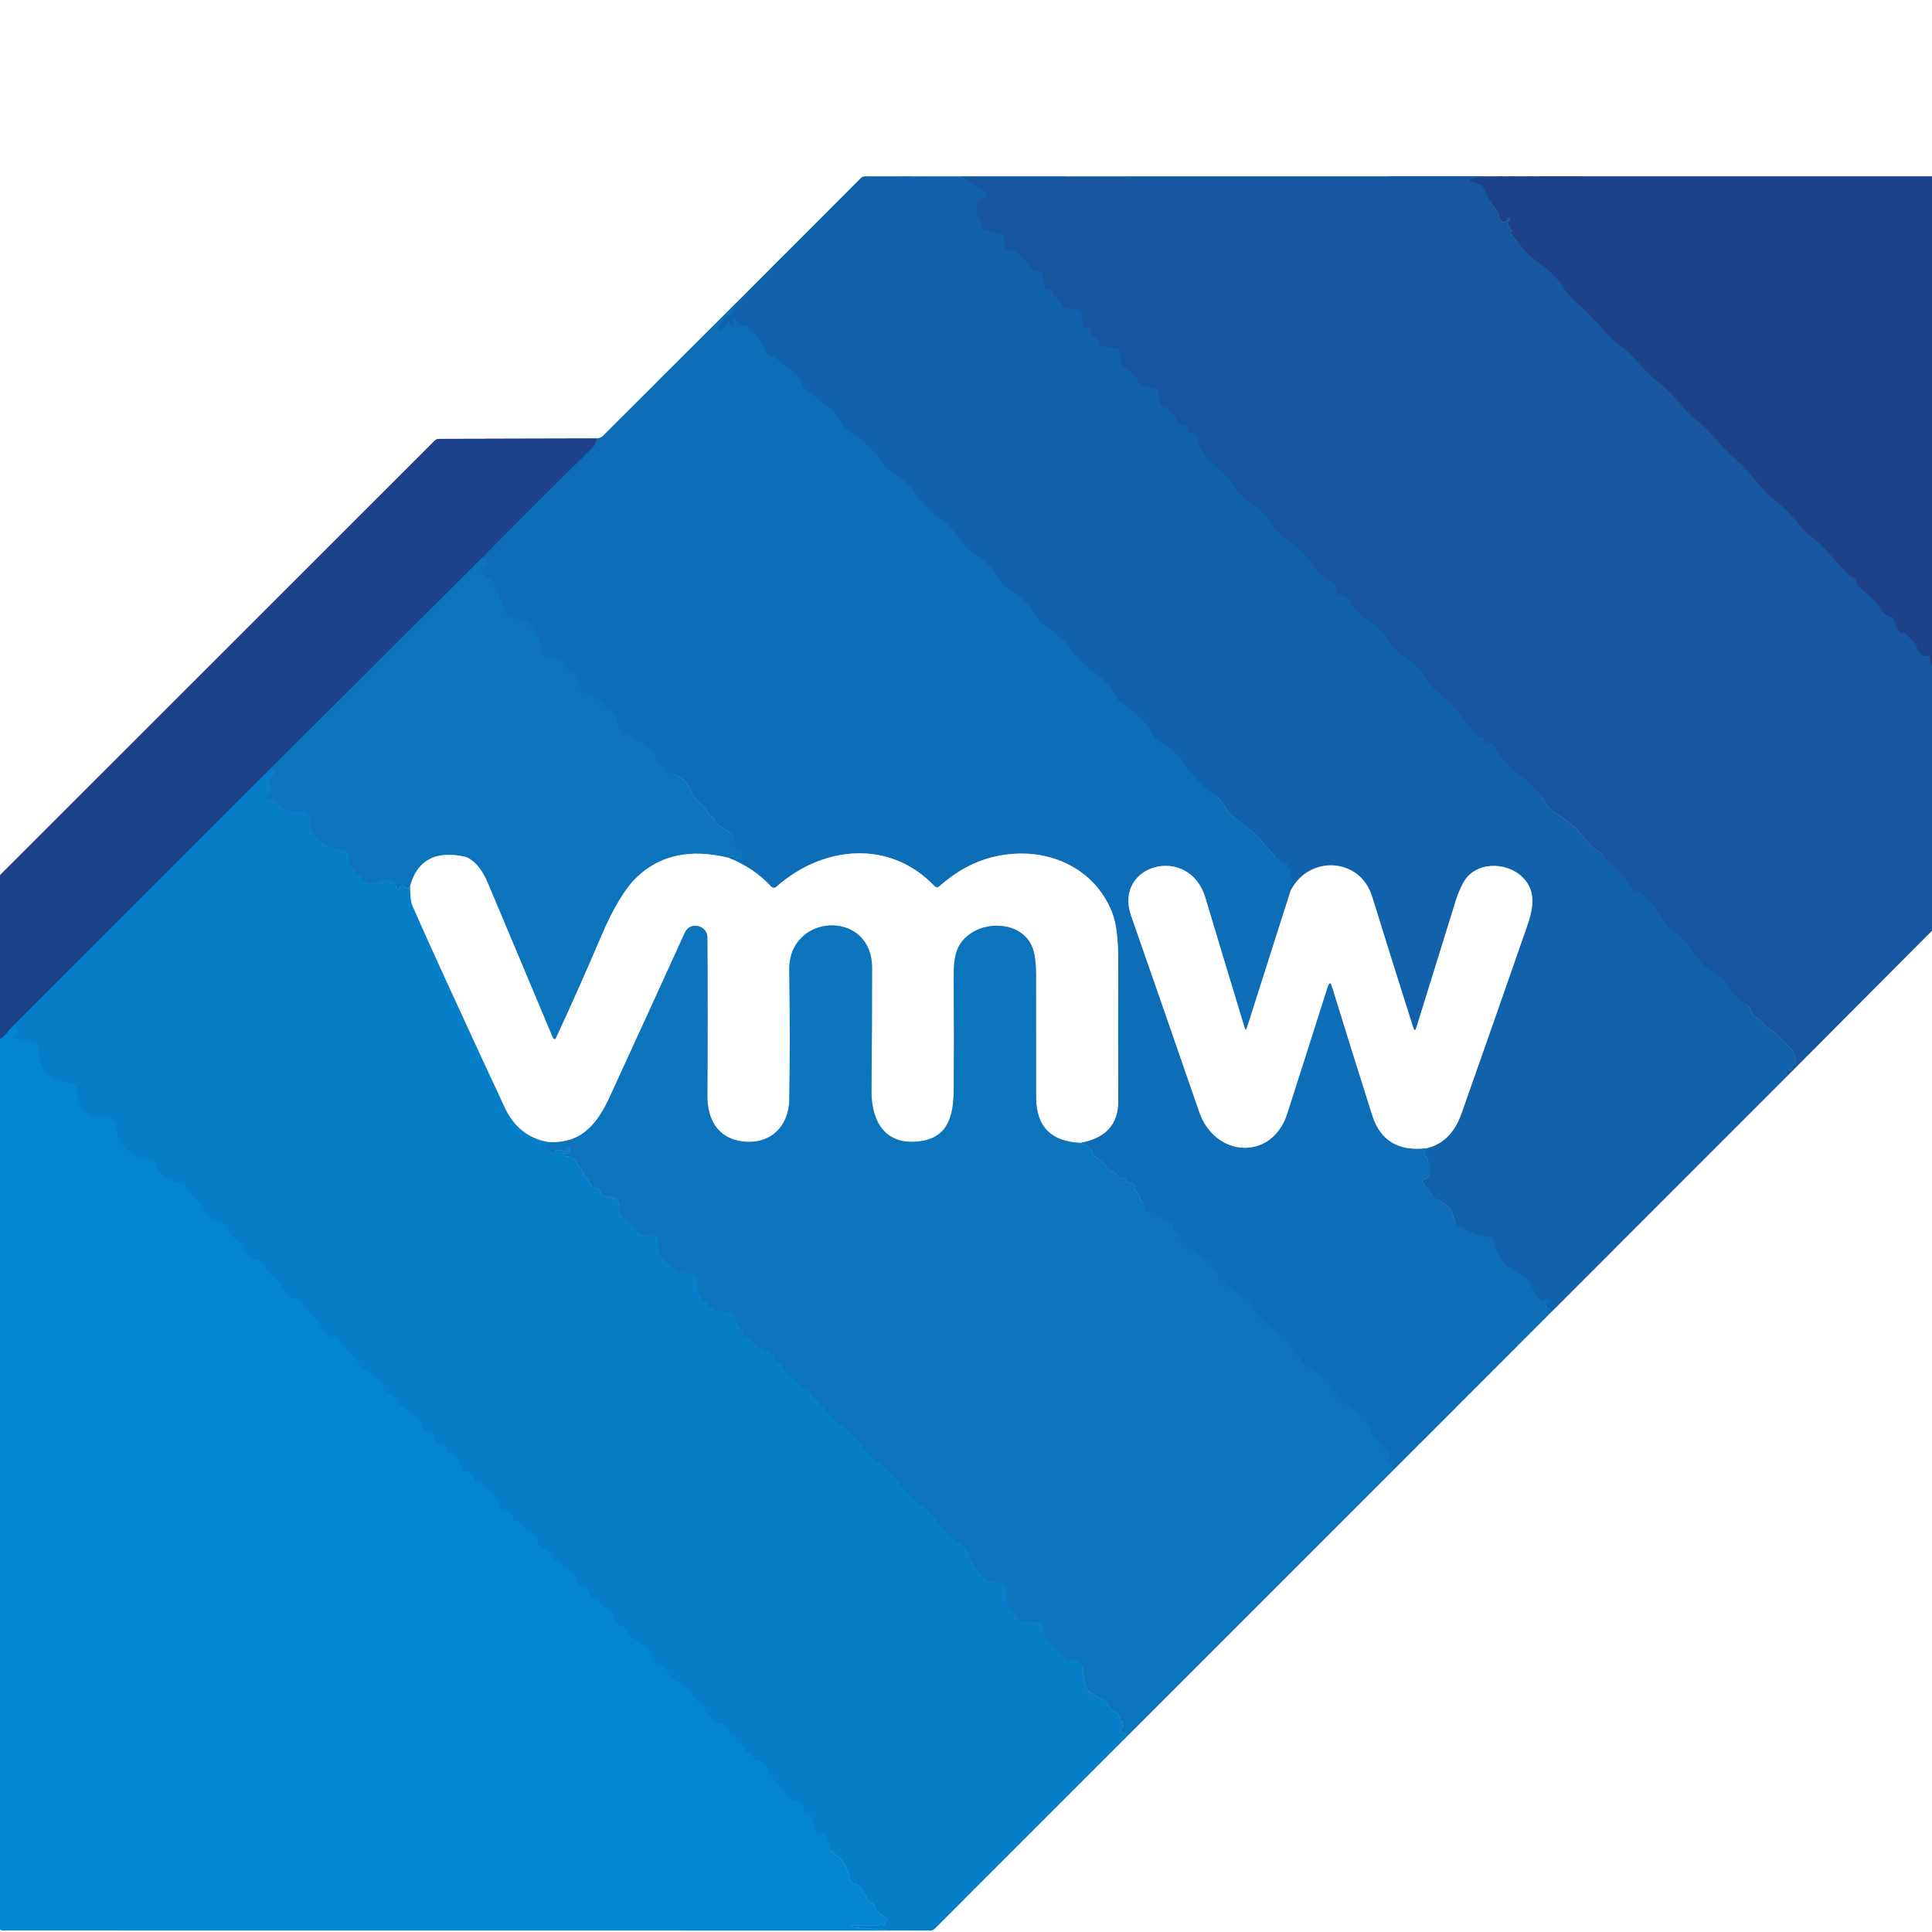
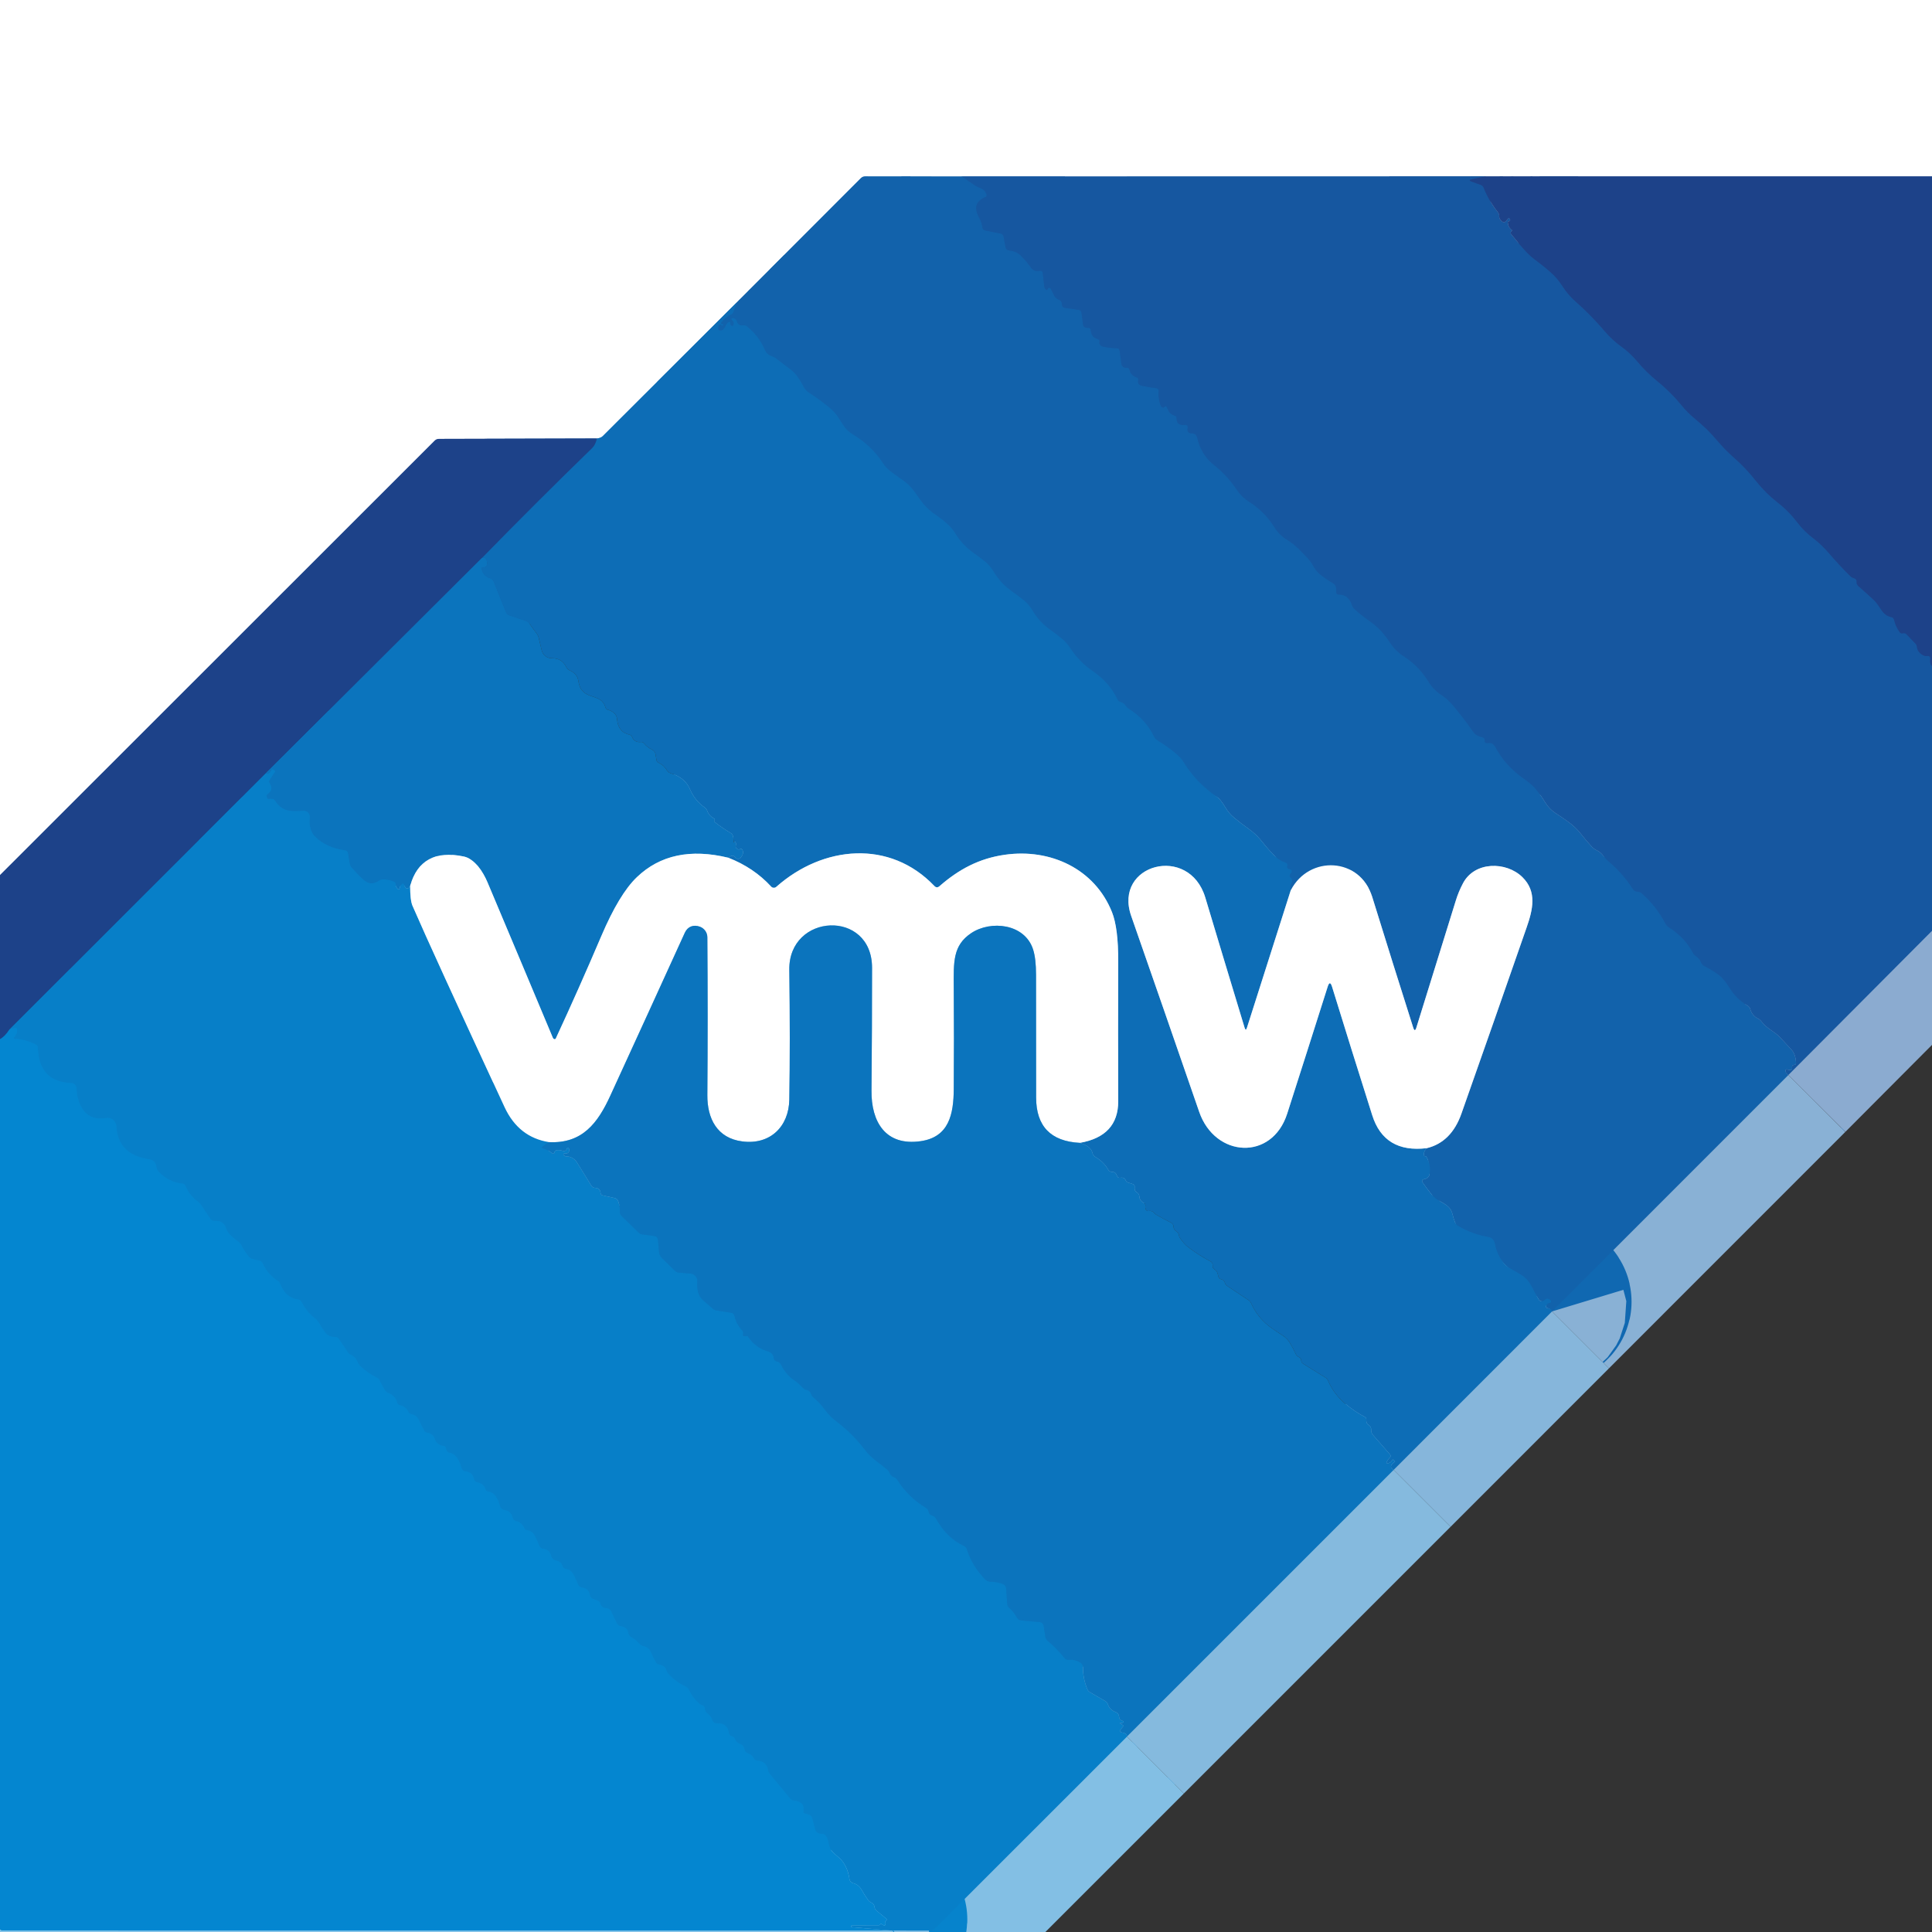
<svg xmlns="http://www.w3.org/2000/svg" width="24" height="24" viewBox="0 0 24 24" fill="none">
  <rect x="0" y="0" width="24" height="24" fill="#333333" stroke="none" />
  <g clip-path="url(#clip0_34_923)">
    <path d="M24 2.191L18.452 2.191" stroke="#8EA1C4" stroke-width="2" />
    <path d="M18.452 2.191L11.948 2.192" stroke="#8BABD0" stroke-width="2" />
    <path d="M11.948 2.192L10.748 2.191C10.726 2.191 10.708 2.199 10.692 2.215L9.148 3.761" stroke="#89B1D5" stroke-width="2" />
    <path d="M9.148 3.761C8.592 4.316 8.038 4.868 7.487 5.418C7.472 5.433 7.448 5.443 7.414 5.447" stroke="#86B6DB" stroke-width="2" />
    <path d="M7.414 5.447L5.453 5.452C5.433 5.452 5.416 5.459 5.401 5.473L0 10.871" stroke="#8EA1C4" stroke-width="2" />
    <path d="M11.948 2.192C12.001 2.227 12.049 2.261 12.093 2.291C12.12 2.31 12.149 2.325 12.181 2.337C12.218 2.351 12.243 2.377 12.255 2.417C12.26 2.433 12.255 2.443 12.24 2.449C12.121 2.498 12.096 2.584 12.164 2.705C12.185 2.742 12.198 2.782 12.203 2.824C12.206 2.846 12.218 2.859 12.239 2.863L12.432 2.902C12.44 2.903 12.448 2.907 12.454 2.913C12.46 2.92 12.464 2.927 12.466 2.936L12.491 3.071C12.492 3.082 12.498 3.091 12.505 3.098C12.513 3.106 12.523 3.11 12.533 3.111C12.658 3.125 12.676 3.173 12.754 3.254C12.758 3.258 12.775 3.281 12.805 3.323C12.831 3.36 12.868 3.374 12.917 3.365C12.939 3.362 12.951 3.371 12.953 3.392L12.973 3.562C12.975 3.576 12.981 3.587 12.992 3.596C13.003 3.605 13.012 3.603 13.016 3.588C13.018 3.584 13.02 3.581 13.023 3.579C13.026 3.577 13.03 3.575 13.033 3.575C13.037 3.575 13.041 3.576 13.044 3.577C13.047 3.579 13.05 3.582 13.052 3.586L13.094 3.67C13.106 3.694 13.124 3.711 13.15 3.721C13.179 3.733 13.193 3.756 13.193 3.789C13.193 3.797 13.196 3.805 13.202 3.811C13.207 3.817 13.215 3.821 13.223 3.823L13.397 3.849C13.419 3.852 13.432 3.865 13.435 3.887L13.454 4.032C13.457 4.053 13.468 4.066 13.489 4.071C13.498 4.073 13.508 4.073 13.517 4.072C13.521 4.072 13.525 4.072 13.529 4.073C13.533 4.074 13.536 4.076 13.539 4.079C13.542 4.081 13.545 4.084 13.546 4.088C13.548 4.091 13.549 4.095 13.549 4.099C13.552 4.158 13.581 4.196 13.636 4.213C13.657 4.22 13.664 4.233 13.657 4.253C13.655 4.26 13.656 4.267 13.66 4.274C13.669 4.291 13.683 4.302 13.702 4.306C13.756 4.317 13.812 4.324 13.872 4.327C13.893 4.327 13.905 4.338 13.909 4.36L13.93 4.521C13.934 4.544 13.947 4.559 13.969 4.567C13.977 4.569 13.985 4.57 13.993 4.568C14.014 4.566 14.026 4.574 14.031 4.594C14.043 4.643 14.073 4.674 14.12 4.688C14.136 4.694 14.143 4.705 14.139 4.721C14.131 4.761 14.147 4.784 14.187 4.793C14.249 4.806 14.307 4.816 14.363 4.822C14.385 4.825 14.395 4.837 14.393 4.859C14.388 4.917 14.395 4.973 14.414 5.027C14.417 5.037 14.422 5.045 14.428 5.052C14.439 5.064 14.448 5.067 14.456 5.06C14.477 5.042 14.492 5.046 14.501 5.072C14.516 5.12 14.548 5.15 14.596 5.165C14.609 5.169 14.616 5.178 14.616 5.192C14.614 5.257 14.648 5.286 14.717 5.279C14.746 5.277 14.758 5.29 14.753 5.318C14.745 5.362 14.764 5.384 14.809 5.384C14.824 5.385 14.838 5.39 14.85 5.399C14.861 5.409 14.869 5.422 14.872 5.436C14.903 5.578 14.974 5.693 15.085 5.78C15.193 5.866 15.283 5.964 15.356 6.073C15.401 6.14 15.455 6.194 15.52 6.235C15.645 6.314 15.75 6.42 15.834 6.553C15.874 6.617 15.926 6.668 15.989 6.706C16.09 6.766 16.155 6.841 16.236 6.925C16.268 6.958 16.294 6.993 16.315 7.033C16.341 7.081 16.379 7.124 16.43 7.16C16.473 7.192 16.517 7.221 16.563 7.248C16.574 7.254 16.583 7.264 16.589 7.274C16.595 7.285 16.598 7.297 16.598 7.31V7.351C16.598 7.374 16.61 7.386 16.633 7.386C16.712 7.386 16.765 7.429 16.793 7.514C16.8 7.535 16.811 7.552 16.827 7.567C16.888 7.622 16.952 7.673 17.02 7.72C17.114 7.785 17.196 7.872 17.265 7.979C17.311 8.051 17.37 8.11 17.442 8.156C17.564 8.234 17.666 8.339 17.747 8.47C17.788 8.537 17.841 8.592 17.908 8.635C17.959 8.669 18.006 8.711 18.048 8.761C18.137 8.866 18.221 8.976 18.3 9.09C18.322 9.123 18.359 9.145 18.41 9.157C18.434 9.162 18.445 9.177 18.444 9.202C18.443 9.226 18.458 9.235 18.49 9.23C18.505 9.228 18.522 9.23 18.536 9.237C18.551 9.244 18.562 9.256 18.57 9.27C18.656 9.432 18.775 9.566 18.928 9.672C18.996 9.718 19.046 9.762 19.079 9.803C19.124 9.859 19.163 9.914 19.196 9.97C19.23 10.024 19.272 10.068 19.322 10.1C19.373 10.133 19.425 10.169 19.478 10.207C19.539 10.251 19.591 10.299 19.633 10.352C19.677 10.409 19.723 10.463 19.771 10.515C19.791 10.537 19.814 10.554 19.841 10.566C19.905 10.597 19.927 10.655 19.982 10.7C20.099 10.798 20.2 10.913 20.285 11.045C20.299 11.067 20.319 11.078 20.344 11.077C20.362 11.077 20.378 11.083 20.392 11.095C20.516 11.204 20.615 11.33 20.689 11.474C20.698 11.493 20.713 11.509 20.731 11.52C20.864 11.603 20.964 11.709 21.032 11.84C21.04 11.855 21.051 11.867 21.067 11.877C21.095 11.895 21.117 11.921 21.131 11.954C21.139 11.975 21.153 11.991 21.173 12.001C21.237 12.034 21.297 12.071 21.354 12.112C21.394 12.142 21.438 12.195 21.485 12.271C21.541 12.363 21.617 12.437 21.712 12.495C21.728 12.505 21.739 12.519 21.743 12.538C21.758 12.59 21.789 12.628 21.837 12.652C21.855 12.661 21.87 12.674 21.883 12.691C21.95 12.781 22.039 12.808 22.114 12.888C22.165 12.942 22.211 12.992 22.253 13.038C22.289 13.076 22.308 13.132 22.311 13.204C22.312 13.218 22.305 13.226 22.29 13.228C22.268 13.229 22.259 13.241 22.262 13.263C22.266 13.283 22.257 13.292 22.237 13.292C22.23 13.292 22.222 13.291 22.214 13.289C22.184 13.278 22.174 13.288 22.184 13.318C22.188 13.331 22.199 13.343 22.216 13.354" stroke="#145DA6" stroke-width="2" />
    <path d="M22.216 13.354L19.28 16.291" stroke="#89B1D5" stroke-width="2" />
    <path d="M19.28 16.291C19.273 16.268 19.257 16.255 19.234 16.252C19.204 16.249 19.198 16.234 19.213 16.209C19.22 16.197 19.23 16.19 19.241 16.187C19.273 16.18 19.277 16.166 19.251 16.146C19.228 16.128 19.207 16.13 19.188 16.151C19.183 16.156 19.177 16.16 19.17 16.163C19.163 16.165 19.156 16.166 19.149 16.165C19.142 16.165 19.135 16.162 19.129 16.158C19.123 16.154 19.118 16.149 19.115 16.143C19.084 16.091 19.054 16.036 19.025 15.979C18.995 15.921 18.956 15.877 18.907 15.844C18.863 15.816 18.819 15.79 18.775 15.767C18.659 15.707 18.59 15.569 18.568 15.445C18.565 15.425 18.555 15.407 18.541 15.393C18.526 15.379 18.508 15.37 18.488 15.367C18.36 15.346 18.234 15.3 18.112 15.229C18.096 15.22 18.084 15.207 18.077 15.189C18.063 15.153 18.052 15.118 18.043 15.082C18.009 14.941 17.87 14.945 17.792 14.848C17.754 14.801 17.715 14.75 17.675 14.693C17.658 14.668 17.664 14.653 17.695 14.647C17.708 14.645 17.721 14.639 17.732 14.631C17.747 14.619 17.757 14.603 17.759 14.584C17.771 14.508 17.758 14.437 17.719 14.369C17.716 14.365 17.713 14.363 17.708 14.363C17.706 14.364 17.704 14.364 17.702 14.363C17.695 14.363 17.692 14.359 17.69 14.351C17.684 14.323 17.695 14.293 17.724 14.263" stroke="#1068B1" stroke-width="2" />
    <path d="M17.723 14.263C17.927 14.214 18.071 14.07 18.155 13.832C18.426 13.064 18.696 12.294 18.964 11.522C19.041 11.301 19.096 11.077 18.911 10.896C18.712 10.7 18.319 10.697 18.174 10.972C18.137 11.042 18.107 11.114 18.085 11.186C17.919 11.72 17.756 12.246 17.595 12.764C17.582 12.807 17.568 12.807 17.555 12.764C17.388 12.24 17.218 11.698 17.045 11.138C16.893 10.648 16.263 10.62 16.034 11.058" stroke="#89B1D5" stroke-width="2" />
    <path d="M16.034 11.058C16.024 11.029 16.028 10.997 16.046 10.961C16.056 10.94 16.052 10.922 16.034 10.906C16.016 10.889 16.015 10.87 16.034 10.847C16.055 10.821 16.049 10.804 16.015 10.798C15.991 10.793 15.983 10.779 15.989 10.756C15.995 10.736 15.989 10.723 15.969 10.717C15.92 10.701 15.877 10.675 15.839 10.637C15.784 10.582 15.731 10.522 15.681 10.459C15.632 10.396 15.578 10.344 15.519 10.302C15.452 10.255 15.387 10.205 15.326 10.154C15.286 10.121 15.252 10.08 15.223 10.031C15.181 9.962 15.147 9.919 15.12 9.901C14.944 9.783 14.801 9.633 14.691 9.451C14.655 9.392 14.548 9.305 14.371 9.193C14.355 9.183 14.343 9.169 14.335 9.152C14.267 9.009 14.162 8.893 14.018 8.803C14.004 8.794 13.992 8.782 13.982 8.767C13.969 8.745 13.95 8.73 13.925 8.723C13.903 8.717 13.887 8.704 13.878 8.683C13.815 8.548 13.71 8.43 13.564 8.33C13.462 8.26 13.376 8.172 13.306 8.068C13.269 8.011 13.232 7.968 13.196 7.939C13.152 7.902 13.107 7.867 13.06 7.834C12.961 7.765 12.886 7.685 12.833 7.596C12.798 7.537 12.761 7.492 12.721 7.46C12.673 7.422 12.627 7.387 12.58 7.354C12.482 7.285 12.406 7.206 12.353 7.117C12.316 7.057 12.279 7.012 12.241 6.98C12.195 6.944 12.149 6.908 12.1 6.874C12.005 6.807 11.929 6.728 11.873 6.637C11.842 6.586 11.805 6.542 11.761 6.503C11.716 6.463 11.669 6.427 11.621 6.395C11.541 6.341 11.474 6.274 11.422 6.196C11.354 6.094 11.294 6.024 11.242 5.986C11.19 5.948 11.138 5.911 11.087 5.875C11.036 5.84 10.993 5.795 10.958 5.74C10.87 5.605 10.748 5.49 10.592 5.396C10.552 5.371 10.519 5.343 10.496 5.312C10.471 5.278 10.447 5.242 10.424 5.204C10.393 5.151 10.351 5.103 10.298 5.06C10.22 4.997 10.137 4.936 10.048 4.878C10.019 4.858 9.996 4.833 9.98 4.802C9.962 4.767 9.942 4.732 9.919 4.698C9.89 4.654 9.856 4.617 9.817 4.588C9.761 4.545 9.704 4.502 9.647 4.459C9.627 4.443 9.604 4.431 9.579 4.423C9.542 4.409 9.516 4.384 9.5 4.346C9.454 4.235 9.381 4.139 9.282 4.058C9.267 4.045 9.249 4.04 9.229 4.043C9.19 4.048 9.164 4.031 9.153 3.993C9.148 3.975 9.137 3.962 9.119 3.955C9.114 3.954 9.109 3.953 9.104 3.953C9.084 3.955 9.081 3.962 9.096 3.976C9.114 3.992 9.12 4.012 9.113 4.037C9.112 4.039 9.111 4.042 9.109 4.044C9.107 4.046 9.105 4.047 9.102 4.048C9.1 4.049 9.097 4.05 9.095 4.05C9.092 4.05 9.089 4.049 9.087 4.048C9.075 4.042 9.07 4.032 9.071 4.019C9.073 3.997 9.065 3.993 9.047 4.006C9.034 4.015 9.025 4.027 9.019 4.04C9.012 4.058 9.001 4.075 8.988 4.09C8.98 4.099 8.97 4.104 8.959 4.106C8.928 4.11 8.916 4.097 8.922 4.067C8.929 4.03 8.944 4.021 8.968 4.041C8.975 4.047 8.979 4.045 8.98 4.036C8.981 4.029 8.977 4.026 8.971 4.026C8.953 4.026 8.95 4.018 8.96 4.004C8.995 3.958 9.034 3.926 9.078 3.908C9.094 3.901 9.105 3.889 9.111 3.872L9.148 3.761" stroke="#1068B1" stroke-width="2" />
    <path d="M18.452 2.191L18.289 2.225C18.248 2.233 18.247 2.244 18.286 2.258L18.393 2.296C18.401 2.299 18.409 2.303 18.415 2.309C18.422 2.316 18.427 2.323 18.43 2.331C18.473 2.439 18.531 2.541 18.607 2.636C18.616 2.648 18.621 2.663 18.622 2.678C18.622 2.71 18.636 2.736 18.663 2.754C18.679 2.764 18.693 2.763 18.706 2.749L18.741 2.707C18.742 2.706 18.743 2.706 18.743 2.707C18.747 2.71 18.751 2.714 18.754 2.719C18.765 2.735 18.761 2.746 18.741 2.75C18.733 2.751 18.729 2.757 18.73 2.765C18.734 2.806 18.751 2.837 18.782 2.859C18.786 2.862 18.785 2.866 18.777 2.871C18.774 2.873 18.772 2.876 18.77 2.879C18.768 2.882 18.767 2.885 18.766 2.889C18.766 2.892 18.766 2.896 18.767 2.899C18.768 2.903 18.769 2.906 18.772 2.909C18.9 3.069 18.994 3.171 19.055 3.215C19.126 3.268 19.193 3.321 19.256 3.376C19.317 3.429 19.368 3.489 19.409 3.554C19.455 3.626 19.508 3.688 19.57 3.743C19.7 3.857 19.825 3.985 19.945 4.126C20.001 4.191 20.064 4.249 20.134 4.3C20.211 4.354 20.279 4.418 20.34 4.491C20.414 4.579 20.497 4.661 20.589 4.736C20.702 4.827 20.805 4.931 20.898 5.045C20.942 5.099 20.992 5.149 21.049 5.196C21.101 5.239 21.151 5.284 21.2 5.33C21.234 5.362 21.291 5.424 21.372 5.518C21.419 5.572 21.478 5.63 21.55 5.694C21.643 5.776 21.733 5.871 21.818 5.98C21.895 6.077 21.983 6.164 22.081 6.241C22.174 6.312 22.258 6.398 22.334 6.498C22.386 6.567 22.451 6.63 22.527 6.688C22.596 6.74 22.661 6.803 22.723 6.875C22.801 6.967 22.888 7.061 22.984 7.156C22.997 7.169 23.013 7.178 23.032 7.183C23.055 7.19 23.066 7.206 23.064 7.233C23.063 7.241 23.064 7.25 23.068 7.258C23.071 7.265 23.076 7.272 23.082 7.278C23.151 7.338 23.217 7.397 23.281 7.457C23.357 7.529 23.378 7.642 23.491 7.665C23.513 7.669 23.527 7.683 23.531 7.706C23.543 7.758 23.566 7.808 23.6 7.855C23.607 7.864 23.616 7.868 23.628 7.868C23.634 7.868 23.639 7.867 23.645 7.866C23.651 7.865 23.658 7.865 23.664 7.867C23.671 7.869 23.676 7.872 23.681 7.877L23.795 7.996C23.805 8.006 23.81 8.017 23.812 8.031C23.815 8.076 23.84 8.111 23.886 8.138C23.904 8.148 23.924 8.152 23.944 8.149C23.953 8.147 23.961 8.149 23.968 8.153C23.977 8.159 23.98 8.173 23.978 8.197C23.974 8.233 23.981 8.258 24 8.272" stroke="#1A4D95" stroke-width="2" />
    <path d="M24 11.563L22.216 13.354" stroke="#8BABD0" stroke-width="2" />
    <path d="M16.035 11.058L15.49 12.767C15.48 12.798 15.471 12.798 15.461 12.767C15.265 12.121 15.102 11.582 14.973 11.151C14.773 10.482 13.827 10.733 14.052 11.378C14.326 12.163 14.608 12.974 14.897 13.812C15.094 14.382 15.801 14.424 15.99 13.834C16.154 13.323 16.322 12.797 16.493 12.257C16.511 12.2 16.529 12.2 16.547 12.257C16.707 12.776 16.873 13.307 17.046 13.852C17.145 14.169 17.372 14.305 17.724 14.263" stroke="#86B6DB" stroke-width="2" />
    <path d="M19.28 16.291L17.313 18.259" stroke="#86B6DB" stroke-width="2" />
-     <path d="M17.313 18.259C17.264 18.233 17.268 18.2 17.323 18.161C17.332 18.155 17.332 18.15 17.322 18.145C17.319 18.144 17.317 18.142 17.315 18.14C17.307 18.128 17.3 18.128 17.293 18.141C17.285 18.157 17.271 18.168 17.251 18.175C17.224 18.184 17.217 18.176 17.231 18.151C17.241 18.134 17.252 18.118 17.266 18.106C17.278 18.093 17.278 18.081 17.267 18.068L17.055 17.825C17.039 17.807 17.032 17.786 17.033 17.762C17.035 17.736 17.024 17.716 17.002 17.702C16.983 17.69 16.974 17.674 16.973 17.652L16.973 17.632C16.973 17.618 16.967 17.608 16.955 17.602C16.876 17.561 16.797 17.508 16.718 17.443C16.621 17.363 16.548 17.266 16.499 17.153C16.492 17.136 16.48 17.122 16.464 17.112L16.189 16.941C16.173 16.932 16.165 16.918 16.164 16.9C16.163 16.88 16.153 16.865 16.134 16.857C16.117 16.849 16.104 16.836 16.096 16.819C16.075 16.773 16.053 16.73 16.029 16.69C16.005 16.649 15.975 16.616 15.937 16.592C15.892 16.563 15.846 16.532 15.8 16.5C15.685 16.42 15.6 16.317 15.544 16.193C15.536 16.174 15.524 16.159 15.506 16.148L15.242 15.972C15.229 15.964 15.221 15.951 15.217 15.937C15.211 15.912 15.196 15.898 15.174 15.893C15.152 15.888 15.139 15.875 15.134 15.854L15.126 15.821C15.12 15.798 15.107 15.78 15.086 15.768C15.069 15.758 15.061 15.742 15.064 15.719C15.065 15.709 15.063 15.699 15.059 15.69C15.054 15.682 15.047 15.674 15.038 15.67C14.933 15.614 14.839 15.553 14.756 15.489C14.724 15.463 14.691 15.427 14.66 15.381C14.651 15.369 14.646 15.355 14.644 15.34C14.643 15.331 14.64 15.323 14.635 15.316C14.63 15.309 14.623 15.303 14.616 15.298C14.592 15.285 14.579 15.265 14.578 15.237C14.577 15.215 14.567 15.199 14.548 15.189C14.484 15.157 14.425 15.125 14.37 15.093C14.356 15.085 14.345 15.076 14.335 15.065C14.318 15.046 14.297 15.038 14.272 15.043C14.253 15.047 14.24 15.039 14.232 15.021C14.227 15.009 14.226 14.997 14.228 14.984C14.232 14.965 14.226 14.952 14.209 14.944C14.174 14.926 14.155 14.898 14.153 14.86C14.152 14.84 14.143 14.826 14.127 14.816C14.101 14.801 14.091 14.779 14.095 14.75C14.098 14.728 14.09 14.714 14.069 14.708L14.011 14.689C14.005 14.687 14 14.684 13.995 14.68C13.991 14.676 13.987 14.671 13.985 14.665C13.973 14.636 13.951 14.625 13.921 14.63C13.896 14.634 13.88 14.625 13.873 14.601C13.864 14.573 13.845 14.558 13.817 14.558C13.793 14.558 13.776 14.548 13.765 14.528C13.729 14.465 13.677 14.414 13.607 14.372C13.598 14.367 13.59 14.36 13.584 14.351C13.578 14.343 13.573 14.333 13.571 14.323C13.56 14.267 13.507 14.225 13.413 14.197" stroke="#0C71BA" stroke-width="2" />
    <path d="M13.413 14.197C13.732 14.142 13.891 13.97 13.891 13.68C13.889 13.102 13.889 12.524 13.891 11.945C13.892 11.667 13.866 11.463 13.814 11.332C13.601 10.795 13.051 10.537 12.483 10.618C12.164 10.663 11.91 10.799 11.67 11.009C11.648 11.028 11.627 11.027 11.607 11.006C11.056 10.427 10.225 10.501 9.643 11.017C9.634 11.025 9.623 11.029 9.611 11.028C9.599 11.028 9.588 11.023 9.58 11.014C9.436 10.857 9.258 10.737 9.047 10.655" stroke="#86B6DB" stroke-width="2" />
-     <path d="M9.047 10.655C9.085 10.623 9.113 10.622 9.132 10.65C9.136 10.655 9.141 10.66 9.146 10.663C9.152 10.666 9.158 10.668 9.165 10.669C9.171 10.669 9.178 10.668 9.184 10.666C9.19 10.663 9.195 10.66 9.199 10.655C9.232 10.618 9.239 10.584 9.22 10.554C9.214 10.543 9.205 10.541 9.194 10.547C9.186 10.553 9.176 10.554 9.167 10.55C9.143 10.54 9.134 10.523 9.141 10.498C9.144 10.488 9.144 10.478 9.14 10.468C9.136 10.454 9.129 10.452 9.119 10.463C9.11 10.474 9.108 10.485 9.113 10.496C9.116 10.502 9.118 10.502 9.118 10.495C9.116 10.46 9.112 10.426 9.107 10.393C9.104 10.372 9.093 10.357 9.074 10.346C9.008 10.307 8.943 10.263 8.881 10.214C8.876 10.211 8.873 10.206 8.872 10.201C8.87 10.195 8.872 10.189 8.877 10.184C8.882 10.177 8.881 10.172 8.873 10.169C8.83 10.147 8.801 10.115 8.786 10.073C8.78 10.056 8.769 10.041 8.753 10.03C8.673 9.975 8.612 9.899 8.57 9.802C8.527 9.699 8.432 9.634 8.328 9.604C8.309 9.598 8.295 9.587 8.285 9.57C8.261 9.527 8.226 9.495 8.181 9.475C8.174 9.472 8.168 9.467 8.163 9.461C8.159 9.455 8.156 9.447 8.155 9.44L8.143 9.368C8.139 9.343 8.125 9.324 8.102 9.313C8.062 9.294 8.027 9.267 7.999 9.232C7.994 9.226 7.988 9.222 7.982 9.219C7.976 9.217 7.968 9.216 7.961 9.217C7.907 9.223 7.871 9.202 7.851 9.152C7.845 9.138 7.835 9.13 7.821 9.127C7.725 9.105 7.673 9.04 7.665 8.931C7.663 8.907 7.655 8.886 7.639 8.868C7.617 8.844 7.59 8.827 7.556 8.819C7.538 8.815 7.525 8.803 7.52 8.784C7.467 8.594 7.222 8.718 7.185 8.459C7.176 8.398 7.14 8.355 7.078 8.328C7.058 8.319 7.044 8.305 7.034 8.286C7 8.212 6.94 8.176 6.856 8.177C6.827 8.177 6.798 8.168 6.775 8.15C6.752 8.132 6.736 8.106 6.729 8.078L6.692 7.922C6.688 7.905 6.681 7.889 6.671 7.875L6.578 7.748C6.566 7.731 6.55 7.719 6.53 7.712L6.327 7.643C6.307 7.637 6.294 7.624 6.286 7.604L6.13 7.217C6.126 7.209 6.121 7.202 6.114 7.196C6.107 7.19 6.099 7.185 6.091 7.183C6.036 7.167 6.001 7.131 5.984 7.072C5.979 7.055 5.985 7.047 6.002 7.047C6.038 7.047 6.054 7.029 6.051 6.993C6.047 6.938 6.025 6.917 5.987 6.931" stroke="#0C71BA" stroke-width="2" />
    <path d="M5.987 6.931C6.437 6.47 6.894 6.014 7.356 5.565C7.384 5.538 7.403 5.498 7.414 5.447" stroke="#1558A0" stroke-width="2" />
    <path d="M5.987 6.931L3.299 9.609" stroke="#145BA3" stroke-width="2" />
    <path d="M3.299 9.609L0.116 12.791" stroke="#1261A9" stroke-width="2" />
    <path d="M0.116 12.791C0.08 12.848 0.041 12.887 0 12.909" stroke="#1164AD" stroke-width="2" />
    <path d="M9.047 10.655C8.578 10.541 8.199 10.621 7.912 10.896C7.766 11.035 7.618 11.28 7.469 11.63C7.286 12.059 7.098 12.483 6.904 12.901C6.903 12.902 6.901 12.904 6.9 12.905C6.898 12.907 6.897 12.908 6.895 12.909C6.893 12.909 6.891 12.909 6.889 12.909C6.886 12.909 6.884 12.909 6.883 12.908C6.876 12.905 6.87 12.898 6.866 12.888C6.613 12.285 6.344 11.643 6.057 10.963C5.999 10.825 5.897 10.669 5.762 10.64C5.407 10.565 5.185 10.686 5.095 11.004" stroke="#85BADE" stroke-width="2" />
    <path d="M5.095 11.004L5.081 11.024C5.079 11.028 5.076 11.031 5.072 11.033C5.068 11.035 5.064 11.037 5.06 11.037C5.055 11.037 5.051 11.036 5.047 11.034C5.043 11.032 5.04 11.029 5.037 11.026C5.03 11.016 5.025 11.006 5.021 10.996C5.015 10.974 5.004 10.971 4.988 10.987C4.977 10.997 4.97 11.01 4.967 11.024C4.962 11.054 4.95 11.057 4.931 11.032C4.921 11.019 4.916 11.004 4.916 10.987C4.916 10.98 4.914 10.973 4.909 10.966C4.905 10.96 4.899 10.955 4.892 10.952C4.852 10.936 4.811 10.927 4.767 10.925C4.745 10.924 4.724 10.93 4.706 10.942C4.638 10.988 4.574 10.984 4.513 10.928C4.467 10.886 4.419 10.836 4.369 10.78C4.355 10.765 4.347 10.748 4.344 10.728L4.322 10.6C4.318 10.578 4.306 10.566 4.285 10.564C4.132 10.542 4.008 10.486 3.916 10.395C3.86 10.34 3.838 10.261 3.848 10.157C3.85 10.146 3.848 10.135 3.845 10.124C3.841 10.114 3.835 10.104 3.828 10.096C3.82 10.088 3.811 10.082 3.801 10.078C3.791 10.074 3.78 10.072 3.769 10.073C3.619 10.082 3.508 10.089 3.416 9.947C3.408 9.934 3.397 9.927 3.382 9.925C3.367 9.923 3.353 9.923 3.338 9.925C3.325 9.927 3.318 9.921 3.317 9.908C3.317 9.905 3.316 9.903 3.316 9.902C3.306 9.887 3.311 9.874 3.328 9.86C3.376 9.825 3.383 9.782 3.349 9.731C3.339 9.718 3.339 9.704 3.348 9.691L3.413 9.591C3.419 9.581 3.418 9.574 3.408 9.569L3.392 9.56C3.384 9.555 3.377 9.557 3.373 9.566C3.353 9.61 3.328 9.624 3.299 9.609" stroke="#097AC3" stroke-width="2" />
    <path d="M5.095 11.004C5.095 11.124 5.105 11.207 5.124 11.251C5.29 11.634 5.672 12.469 6.269 13.756C6.385 14.004 6.568 14.148 6.82 14.188" stroke="#83BFE4" stroke-width="2" />
    <path d="M6.82 14.188L6.749 14.235C6.726 14.251 6.727 14.262 6.754 14.269C6.793 14.28 6.828 14.299 6.858 14.327C6.86 14.329 6.863 14.331 6.867 14.331C6.87 14.332 6.873 14.332 6.876 14.331C6.879 14.329 6.882 14.327 6.884 14.325C6.886 14.322 6.888 14.319 6.888 14.316C6.89 14.3 6.899 14.291 6.915 14.288C6.937 14.285 6.96 14.287 6.983 14.294C7.014 14.305 7.035 14.295 7.044 14.265C7.047 14.257 7.052 14.255 7.058 14.26C7.063 14.263 7.066 14.267 7.069 14.271C7.072 14.276 7.073 14.282 7.072 14.287C7.069 14.317 7.052 14.331 7.022 14.329C6.995 14.327 6.991 14.336 7.01 14.356C7.016 14.362 7.024 14.365 7.032 14.365C7.059 14.365 7.085 14.371 7.108 14.384C7.131 14.396 7.151 14.415 7.165 14.437C7.227 14.537 7.288 14.634 7.345 14.728C7.356 14.746 7.373 14.755 7.394 14.756C7.435 14.757 7.457 14.779 7.461 14.821C7.463 14.836 7.471 14.846 7.485 14.849L7.63 14.881C7.657 14.886 7.674 14.902 7.682 14.929C7.695 14.969 7.701 15.011 7.7 15.053C7.7 15.075 7.707 15.093 7.723 15.107L7.933 15.312C7.946 15.324 7.96 15.331 7.977 15.334L8.127 15.354C8.155 15.358 8.17 15.374 8.173 15.401L8.187 15.555C8.19 15.582 8.202 15.608 8.222 15.628L8.384 15.786C8.398 15.8 8.414 15.807 8.434 15.809L8.579 15.821C8.603 15.824 8.625 15.835 8.64 15.852C8.656 15.87 8.664 15.893 8.662 15.916C8.657 15.999 8.663 16.091 8.732 16.15C8.774 16.186 8.815 16.222 8.855 16.258C8.869 16.27 8.885 16.278 8.904 16.28L9.08 16.307C9.104 16.31 9.119 16.324 9.124 16.348C9.139 16.416 9.172 16.477 9.224 16.533C9.23 16.54 9.233 16.548 9.232 16.558C9.232 16.56 9.232 16.561 9.232 16.563C9.223 16.591 9.233 16.603 9.262 16.598C9.268 16.597 9.273 16.597 9.279 16.597C9.285 16.597 9.29 16.599 9.293 16.604C9.349 16.693 9.431 16.754 9.541 16.788C9.584 16.801 9.608 16.83 9.612 16.874C9.613 16.884 9.617 16.893 9.624 16.899C9.631 16.906 9.639 16.91 9.649 16.912C9.656 16.913 9.663 16.915 9.669 16.918C9.685 16.928 9.697 16.941 9.705 16.957C9.745 17.038 9.798 17.1 9.863 17.144C9.904 17.171 9.94 17.204 9.973 17.24C9.984 17.253 9.999 17.262 10.015 17.265C10.047 17.271 10.068 17.29 10.078 17.321C10.082 17.335 10.091 17.348 10.102 17.357C10.155 17.399 10.203 17.452 10.249 17.514C10.288 17.568 10.334 17.615 10.386 17.654C10.52 17.754 10.64 17.873 10.745 18.011C10.783 18.06 10.825 18.102 10.873 18.139C10.926 18.179 10.977 18.219 11.024 18.259C11.036 18.268 11.044 18.28 11.049 18.294C11.059 18.321 11.077 18.339 11.103 18.349C11.121 18.355 11.135 18.366 11.146 18.382C11.238 18.528 11.357 18.644 11.502 18.731C11.52 18.741 11.53 18.756 11.534 18.776C11.539 18.803 11.555 18.82 11.581 18.828C11.591 18.831 11.6 18.835 11.608 18.841C11.616 18.848 11.623 18.856 11.627 18.865C11.72 19.029 11.836 19.142 11.975 19.204C11.992 19.211 12.003 19.224 12.009 19.242C12.053 19.382 12.129 19.508 12.239 19.621C12.258 19.64 12.28 19.649 12.307 19.649C12.361 19.65 12.411 19.659 12.456 19.676C12.468 19.681 12.478 19.689 12.486 19.7C12.493 19.71 12.498 19.722 12.499 19.735L12.511 19.919C12.512 19.941 12.521 19.959 12.537 19.974C12.574 20.006 12.606 20.046 12.631 20.092C12.644 20.115 12.663 20.128 12.689 20.13L12.911 20.15C12.943 20.153 12.961 20.17 12.966 20.201L12.985 20.33C12.989 20.353 12.999 20.371 13.017 20.386C13.093 20.448 13.161 20.518 13.222 20.596C13.235 20.613 13.253 20.621 13.276 20.619C13.329 20.614 13.379 20.626 13.424 20.656C13.433 20.662 13.44 20.67 13.445 20.679C13.45 20.688 13.453 20.698 13.453 20.708C13.452 20.802 13.47 20.894 13.507 20.983C13.513 21 13.524 21.012 13.539 21.021L13.731 21.132C13.746 21.141 13.757 21.154 13.762 21.17C13.777 21.218 13.811 21.251 13.862 21.269C13.873 21.273 13.882 21.28 13.889 21.29C13.896 21.299 13.9 21.31 13.901 21.322C13.902 21.351 13.916 21.369 13.943 21.377C13.963 21.383 13.964 21.391 13.946 21.4C13.941 21.403 13.936 21.404 13.93 21.403C13.906 21.397 13.904 21.402 13.924 21.416C13.929 21.42 13.935 21.424 13.942 21.426C13.955 21.432 13.957 21.44 13.948 21.451L13.925 21.479C13.904 21.504 13.91 21.518 13.942 21.523C13.978 21.527 13.998 21.544 14 21.572" stroke="#097AC3" stroke-width="2" />
    <path d="M14 21.572L11.615 23.957C11.607 23.965 11.597 23.972 11.585 23.976C11.574 23.981 11.563 23.983 11.551 23.983L11.069 23.982" stroke="#83BFE4" stroke-width="2" />
    <path d="M11.069 23.982L10.58 23.94C10.577 23.94 10.575 23.938 10.575 23.936C10.572 23.929 10.573 23.924 10.578 23.92C10.58 23.918 10.584 23.917 10.588 23.917L10.916 23.916C10.919 23.916 10.923 23.915 10.926 23.914C10.929 23.912 10.931 23.91 10.933 23.907C10.939 23.898 10.946 23.897 10.954 23.903C10.99 23.93 11.005 23.922 10.999 23.878C10.998 23.868 11.001 23.862 11.008 23.857C11.019 23.85 11.019 23.843 11.009 23.834L10.888 23.735C10.874 23.724 10.866 23.709 10.864 23.69C10.861 23.665 10.848 23.647 10.825 23.636C10.807 23.628 10.793 23.616 10.781 23.599C10.752 23.557 10.724 23.513 10.699 23.469C10.677 23.431 10.64 23.403 10.597 23.393C10.585 23.391 10.575 23.385 10.568 23.377C10.56 23.368 10.555 23.358 10.553 23.347C10.536 23.221 10.486 23.126 10.406 23.062C10.381 23.043 10.358 23.021 10.338 22.999C10.29 22.948 10.3 22.876 10.266 22.816C10.255 22.795 10.236 22.784 10.212 22.783C10.195 22.782 10.179 22.779 10.164 22.772C10.145 22.764 10.133 22.75 10.127 22.73L10.089 22.586C10.083 22.564 10.069 22.55 10.048 22.543L9.988 22.525C9.985 22.524 9.982 22.522 9.981 22.52C9.979 22.517 9.979 22.514 9.979 22.511C9.996 22.425 9.959 22.378 9.868 22.369C9.857 22.368 9.846 22.365 9.837 22.36C9.827 22.355 9.819 22.348 9.812 22.339L9.56 22.033C9.55 22.02 9.543 22.005 9.541 21.989C9.527 21.914 9.481 21.874 9.401 21.871C9.384 21.869 9.372 21.861 9.365 21.846C9.35 21.814 9.325 21.793 9.29 21.781C9.266 21.772 9.252 21.756 9.248 21.731C9.241 21.695 9.221 21.672 9.187 21.661C9.161 21.653 9.143 21.636 9.134 21.61C9.126 21.589 9.112 21.575 9.091 21.569C9.081 21.567 9.073 21.562 9.067 21.555C9.06 21.547 9.056 21.539 9.055 21.529C9.042 21.446 8.995 21.406 8.912 21.409C8.879 21.41 8.857 21.396 8.847 21.365C8.836 21.334 8.816 21.307 8.785 21.283C8.768 21.27 8.758 21.252 8.756 21.229C8.755 21.203 8.74 21.186 8.713 21.179C8.703 21.176 8.693 21.17 8.684 21.163C8.629 21.111 8.586 21.053 8.556 20.99C8.547 20.971 8.534 20.958 8.515 20.95C8.44 20.916 8.37 20.865 8.304 20.796C8.292 20.784 8.284 20.769 8.279 20.753C8.267 20.71 8.238 20.686 8.191 20.68C8.182 20.679 8.174 20.676 8.166 20.671C8.159 20.666 8.153 20.66 8.149 20.652C8.127 20.614 8.106 20.571 8.085 20.524C8.066 20.482 8.035 20.457 7.991 20.449C7.973 20.445 7.958 20.436 7.945 20.422C7.916 20.388 7.882 20.36 7.841 20.338C7.818 20.324 7.805 20.305 7.802 20.278C7.8 20.26 7.793 20.245 7.78 20.233C7.761 20.215 7.739 20.205 7.715 20.202C7.704 20.201 7.692 20.196 7.683 20.189C7.673 20.182 7.665 20.173 7.66 20.162L7.595 20.024C7.582 19.995 7.559 19.979 7.526 19.976C7.49 19.974 7.467 19.955 7.458 19.922C7.453 19.903 7.442 19.891 7.424 19.884L7.369 19.864C7.346 19.855 7.332 19.839 7.328 19.816C7.318 19.759 7.286 19.728 7.231 19.722C7.206 19.719 7.188 19.705 7.179 19.681C7.163 19.64 7.145 19.599 7.123 19.558C7.102 19.519 7.071 19.496 7.029 19.49C7.02 19.489 7.011 19.485 7.003 19.478C6.996 19.472 6.991 19.464 6.988 19.455C6.977 19.417 6.951 19.395 6.91 19.388C6.895 19.385 6.881 19.378 6.87 19.368C6.859 19.357 6.851 19.344 6.847 19.329C6.835 19.277 6.803 19.248 6.749 19.241C6.725 19.238 6.708 19.225 6.699 19.202C6.683 19.161 6.664 19.119 6.643 19.078C6.623 19.039 6.591 19.016 6.549 19.01C6.54 19.008 6.532 19.005 6.526 18.999C6.519 18.994 6.513 18.987 6.51 18.979C6.491 18.934 6.456 18.906 6.406 18.894C6.397 18.892 6.388 18.887 6.382 18.88C6.375 18.873 6.371 18.865 6.369 18.856C6.358 18.799 6.323 18.767 6.264 18.759C6.237 18.755 6.219 18.74 6.212 18.714C6.191 18.638 6.154 18.541 6.064 18.528C6.047 18.526 6.036 18.516 6.031 18.5C6.015 18.452 5.981 18.424 5.93 18.415C5.907 18.411 5.893 18.397 5.888 18.374C5.878 18.318 5.843 18.286 5.784 18.279C5.756 18.275 5.739 18.26 5.732 18.234C5.711 18.159 5.673 18.063 5.587 18.048C5.57 18.045 5.557 18.037 5.549 18.022C5.544 18.013 5.541 18.003 5.54 17.993C5.54 17.986 5.537 17.979 5.532 17.973C5.527 17.967 5.52 17.964 5.513 17.963C5.452 17.955 5.414 17.924 5.399 17.87C5.389 17.83 5.348 17.803 5.308 17.798C5.291 17.797 5.279 17.789 5.271 17.774C5.249 17.734 5.227 17.691 5.205 17.644C5.186 17.602 5.156 17.577 5.115 17.569C5.095 17.565 5.081 17.554 5.072 17.536C5.05 17.493 5.015 17.466 4.968 17.456C4.95 17.452 4.939 17.442 4.934 17.425C4.918 17.366 4.882 17.327 4.826 17.306C4.804 17.298 4.787 17.283 4.777 17.263L4.714 17.147C4.706 17.131 4.693 17.12 4.677 17.112C4.612 17.081 4.548 17.036 4.484 16.978C4.464 16.96 4.45 16.939 4.44 16.915C4.425 16.878 4.396 16.848 4.354 16.827C4.34 16.82 4.329 16.81 4.321 16.798L4.207 16.63C4.198 16.617 4.185 16.61 4.169 16.61C4.12 16.609 4.075 16.597 4.043 16.557C4.015 16.521 3.989 16.482 3.967 16.442C3.951 16.413 3.929 16.388 3.902 16.368C3.84 16.32 3.789 16.258 3.751 16.181C3.739 16.159 3.721 16.146 3.697 16.142C3.595 16.127 3.523 16.062 3.48 15.946C3.475 15.932 3.465 15.92 3.453 15.913C3.37 15.861 3.306 15.789 3.263 15.696C3.254 15.677 3.239 15.665 3.219 15.66L3.136 15.64C3.118 15.635 3.103 15.625 3.091 15.611C3.053 15.566 3.022 15.517 2.996 15.466C2.987 15.448 2.974 15.433 2.957 15.422C2.921 15.397 2.888 15.369 2.857 15.337C2.832 15.311 2.815 15.283 2.806 15.253C2.786 15.192 2.739 15.163 2.667 15.167C2.657 15.168 2.647 15.166 2.637 15.161C2.628 15.157 2.62 15.15 2.614 15.142L2.498 14.97C2.486 14.952 2.471 14.937 2.454 14.924C2.386 14.872 2.337 14.81 2.306 14.736C2.298 14.715 2.282 14.704 2.26 14.702C2.153 14.692 2.056 14.643 1.97 14.556C1.955 14.54 1.946 14.522 1.943 14.5C1.937 14.442 1.906 14.409 1.85 14.401C1.592 14.361 1.457 14.225 1.445 13.991C1.444 13.976 1.44 13.961 1.433 13.947C1.426 13.933 1.416 13.921 1.404 13.911C1.392 13.901 1.378 13.894 1.363 13.89C1.348 13.886 1.332 13.886 1.316 13.888C1.146 13.917 1.033 13.845 0.976 13.672C0.96 13.623 0.951 13.572 0.95 13.519C0.949 13.502 0.942 13.486 0.93 13.473C0.918 13.461 0.902 13.454 0.886 13.454C0.618 13.444 0.479 13.298 0.47 13.017C0.469 12.999 0.461 12.986 0.445 12.977C0.357 12.931 0.273 12.908 0.193 12.907C0.166 12.907 0.162 12.897 0.181 12.878C0.201 12.856 0.212 12.829 0.212 12.796C0.212 12.772 0.201 12.763 0.178 12.771L0.116 12.791" stroke="#0683CC" stroke-width="2" />
    <path d="M13.413 14.197C13.053 14.178 12.872 13.991 12.871 13.635C12.87 13.142 12.87 12.634 12.87 12.11C12.87 11.976 12.858 11.87 12.833 11.793C12.729 11.473 12.307 11.429 12.064 11.592C11.836 11.745 11.846 11.948 11.848 12.267C11.851 12.691 11.851 13.111 11.848 13.527C11.846 13.84 11.79 14.125 11.437 14.176C11 14.239 10.822 13.936 10.826 13.548C10.831 13.016 10.833 12.508 10.833 12.023C10.833 11.291 9.794 11.341 9.805 12.049C9.813 12.64 9.813 13.177 9.805 13.66C9.799 13.998 9.564 14.224 9.221 14.179C8.907 14.139 8.785 13.893 8.787 13.605C8.792 12.958 8.792 12.305 8.787 11.644C8.787 11.615 8.778 11.587 8.762 11.564C8.745 11.54 8.722 11.522 8.695 11.512C8.614 11.482 8.542 11.51 8.507 11.587C8.2 12.262 7.891 12.936 7.582 13.61C7.426 13.951 7.234 14.208 6.82 14.188" stroke="#85BADE" stroke-width="2" />
    <path d="M17.313 18.259L14 21.572" stroke="#85BADE" stroke-width="2" />
    <path d="M0 23.967C0.004 23.97 0.008 23.973 0.012 23.977C0.016 23.979 0.02 23.981 0.025 23.981L11.069 23.982" stroke="#82C3E8" stroke-width="2" />
    <path d="M0 0H24V2.191L18.452 2.191L11.948 2.192L10.748 2.191C10.726 2.191 10.708 2.199 10.692 2.215L9.148 3.761C8.592 4.316 8.038 4.868 7.487 5.418C7.472 5.433 7.448 5.443 7.414 5.447L5.453 5.452C5.433 5.452 5.416 5.459 5.401 5.473L0 10.871V0Z" fill="white" />
    <path d="M11.948 2.192C12.001 2.227 12.049 2.261 12.093 2.291C12.12 2.31 12.149 2.325 12.181 2.337C12.218 2.351 12.243 2.377 12.255 2.417C12.26 2.433 12.255 2.443 12.24 2.449C12.121 2.498 12.096 2.584 12.164 2.705C12.185 2.742 12.198 2.782 12.203 2.824C12.206 2.846 12.218 2.859 12.239 2.863L12.432 2.902C12.44 2.903 12.448 2.907 12.454 2.913C12.46 2.92 12.464 2.927 12.466 2.936L12.491 3.071C12.492 3.082 12.498 3.091 12.505 3.098C12.513 3.106 12.523 3.11 12.533 3.111C12.658 3.125 12.676 3.173 12.754 3.254C12.758 3.258 12.775 3.281 12.805 3.323C12.831 3.36 12.868 3.374 12.917 3.365C12.939 3.362 12.951 3.371 12.953 3.392L12.973 3.562C12.975 3.576 12.981 3.587 12.992 3.596C13.003 3.605 13.012 3.603 13.016 3.588C13.018 3.584 13.02 3.581 13.023 3.579C13.026 3.577 13.03 3.575 13.033 3.575C13.037 3.575 13.041 3.576 13.044 3.577C13.047 3.579 13.05 3.582 13.052 3.586L13.094 3.67C13.106 3.694 13.124 3.711 13.15 3.721C13.179 3.733 13.193 3.756 13.193 3.789C13.193 3.797 13.196 3.805 13.202 3.811C13.207 3.817 13.215 3.821 13.223 3.823L13.397 3.849C13.419 3.852 13.432 3.865 13.435 3.887L13.454 4.032C13.457 4.053 13.468 4.066 13.489 4.071C13.498 4.073 13.508 4.073 13.517 4.072C13.521 4.072 13.525 4.072 13.529 4.073C13.533 4.074 13.536 4.076 13.539 4.079C13.542 4.081 13.545 4.084 13.546 4.088C13.548 4.091 13.549 4.095 13.549 4.099C13.552 4.158 13.581 4.196 13.636 4.213C13.657 4.22 13.664 4.233 13.657 4.253C13.655 4.26 13.656 4.267 13.66 4.274C13.669 4.291 13.683 4.302 13.702 4.306C13.756 4.317 13.812 4.324 13.872 4.327C13.893 4.327 13.905 4.338 13.909 4.36L13.93 4.521C13.934 4.544 13.947 4.559 13.969 4.567C13.977 4.569 13.985 4.57 13.993 4.568C14.014 4.566 14.026 4.574 14.031 4.594C14.043 4.643 14.073 4.674 14.12 4.688C14.136 4.694 14.143 4.705 14.139 4.721C14.131 4.761 14.147 4.784 14.187 4.793C14.249 4.806 14.307 4.816 14.363 4.822C14.385 4.825 14.395 4.837 14.393 4.859C14.388 4.917 14.395 4.973 14.414 5.027C14.417 5.037 14.422 5.045 14.428 5.052C14.439 5.064 14.448 5.067 14.456 5.06C14.477 5.042 14.492 5.046 14.501 5.072C14.516 5.12 14.548 5.15 14.596 5.165C14.609 5.169 14.616 5.178 14.616 5.192C14.614 5.257 14.648 5.286 14.717 5.279C14.746 5.277 14.758 5.29 14.753 5.318C14.745 5.362 14.764 5.384 14.809 5.384C14.824 5.385 14.838 5.39 14.85 5.399C14.861 5.409 14.869 5.422 14.872 5.436C14.903 5.578 14.974 5.693 15.085 5.78C15.193 5.866 15.283 5.964 15.356 6.073C15.401 6.14 15.455 6.194 15.52 6.235C15.645 6.314 15.75 6.42 15.834 6.553C15.874 6.617 15.926 6.668 15.989 6.706C16.09 6.766 16.155 6.841 16.236 6.925C16.268 6.958 16.294 6.993 16.315 7.033C16.341 7.081 16.379 7.124 16.43 7.16C16.473 7.192 16.517 7.221 16.563 7.248C16.574 7.254 16.583 7.264 16.589 7.274C16.595 7.285 16.598 7.297 16.598 7.31V7.351C16.598 7.374 16.61 7.386 16.633 7.386C16.712 7.386 16.765 7.429 16.793 7.514C16.8 7.535 16.811 7.552 16.827 7.567C16.888 7.622 16.952 7.673 17.02 7.72C17.114 7.785 17.196 7.872 17.265 7.979C17.311 8.051 17.37 8.11 17.442 8.156C17.564 8.234 17.666 8.339 17.747 8.47C17.788 8.537 17.841 8.592 17.908 8.635C17.959 8.669 18.006 8.711 18.048 8.761C18.137 8.866 18.221 8.976 18.3 9.09C18.322 9.123 18.359 9.145 18.41 9.157C18.434 9.162 18.445 9.177 18.444 9.202C18.443 9.226 18.458 9.235 18.49 9.23C18.506 9.228 18.522 9.23 18.536 9.237C18.551 9.244 18.562 9.256 18.57 9.27C18.656 9.432 18.775 9.566 18.928 9.672C18.996 9.718 19.046 9.762 19.079 9.803C19.124 9.859 19.163 9.914 19.196 9.97C19.23 10.024 19.272 10.068 19.322 10.1C19.373 10.133 19.425 10.169 19.478 10.207C19.539 10.251 19.591 10.299 19.633 10.352C19.677 10.409 19.723 10.463 19.771 10.515C19.791 10.537 19.814 10.554 19.841 10.566C19.905 10.597 19.927 10.655 19.982 10.7C20.099 10.798 20.2 10.913 20.285 11.045C20.299 11.067 20.319 11.078 20.344 11.077C20.362 11.077 20.378 11.083 20.392 11.095C20.516 11.204 20.615 11.33 20.689 11.474C20.698 11.493 20.713 11.509 20.731 11.52C20.864 11.603 20.964 11.709 21.032 11.84C21.04 11.855 21.051 11.867 21.067 11.877C21.095 11.895 21.117 11.921 21.131 11.954C21.139 11.975 21.153 11.991 21.173 12.001C21.237 12.034 21.297 12.071 21.354 12.112C21.394 12.142 21.438 12.195 21.485 12.271C21.541 12.363 21.617 12.437 21.712 12.495C21.728 12.505 21.739 12.519 21.743 12.538C21.758 12.59 21.789 12.628 21.837 12.652C21.855 12.661 21.87 12.674 21.883 12.691C21.95 12.781 22.039 12.808 22.114 12.888C22.165 12.942 22.211 12.992 22.253 13.038C22.289 13.076 22.308 13.132 22.311 13.204C22.312 13.218 22.305 13.226 22.29 13.228C22.268 13.229 22.259 13.241 22.262 13.263C22.266 13.283 22.257 13.292 22.237 13.292C22.23 13.292 22.222 13.291 22.214 13.289C22.184 13.278 22.174 13.288 22.184 13.318C22.188 13.331 22.199 13.343 22.216 13.354L19.28 16.291C19.273 16.268 19.257 16.255 19.234 16.252C19.204 16.249 19.197 16.234 19.213 16.209C19.22 16.197 19.229 16.19 19.241 16.187C19.273 16.18 19.277 16.166 19.251 16.146C19.228 16.128 19.207 16.13 19.187 16.151C19.183 16.156 19.177 16.16 19.17 16.163C19.163 16.165 19.156 16.166 19.149 16.165C19.142 16.165 19.135 16.162 19.129 16.158C19.123 16.154 19.118 16.149 19.115 16.143C19.084 16.091 19.054 16.036 19.025 15.979C18.995 15.921 18.956 15.877 18.907 15.844C18.863 15.816 18.819 15.79 18.775 15.767C18.659 15.707 18.59 15.569 18.568 15.445C18.565 15.425 18.555 15.407 18.541 15.393C18.526 15.379 18.508 15.37 18.488 15.367C18.359 15.346 18.234 15.3 18.112 15.229C18.096 15.22 18.084 15.207 18.077 15.189C18.063 15.153 18.051 15.118 18.043 15.082C18.008 14.941 17.87 14.945 17.792 14.848C17.754 14.801 17.715 14.75 17.675 14.693C17.658 14.668 17.664 14.653 17.695 14.647C17.708 14.645 17.721 14.639 17.732 14.631C17.747 14.619 17.757 14.603 17.759 14.584C17.771 14.508 17.758 14.437 17.719 14.369C17.716 14.365 17.713 14.363 17.708 14.363C17.706 14.364 17.704 14.364 17.702 14.363C17.695 14.363 17.691 14.359 17.69 14.351C17.684 14.323 17.695 14.293 17.723 14.263C17.927 14.214 18.071 14.07 18.155 13.832C18.426 13.064 18.696 12.294 18.964 11.522C19.041 11.301 19.096 11.077 18.911 10.896C18.712 10.7 18.319 10.697 18.174 10.972C18.137 11.042 18.107 11.114 18.085 11.186C17.919 11.72 17.756 12.246 17.595 12.764C17.582 12.807 17.568 12.807 17.555 12.764C17.388 12.24 17.218 11.698 17.045 11.138C16.893 10.648 16.263 10.62 16.034 11.058C16.024 11.029 16.028 10.997 16.046 10.961C16.056 10.94 16.052 10.922 16.034 10.906C16.016 10.889 16.015 10.87 16.034 10.847C16.055 10.821 16.049 10.804 16.015 10.798C15.991 10.793 15.983 10.779 15.989 10.756C15.995 10.736 15.989 10.723 15.969 10.717C15.92 10.701 15.877 10.675 15.839 10.637C15.784 10.582 15.731 10.522 15.681 10.459C15.632 10.396 15.578 10.344 15.519 10.302C15.452 10.255 15.387 10.205 15.326 10.154C15.286 10.121 15.252 10.08 15.223 10.031C15.181 9.962 15.147 9.919 15.12 9.901C14.944 9.783 14.801 9.633 14.691 9.451C14.655 9.392 14.548 9.305 14.371 9.193C14.355 9.183 14.343 9.169 14.335 9.152C14.267 9.009 14.162 8.893 14.018 8.803C14.004 8.794 13.992 8.782 13.982 8.767C13.969 8.745 13.95 8.73 13.925 8.723C13.903 8.717 13.887 8.704 13.878 8.683C13.815 8.548 13.71 8.43 13.564 8.33C13.462 8.26 13.376 8.172 13.306 8.068C13.269 8.011 13.232 7.968 13.196 7.939C13.152 7.902 13.107 7.867 13.06 7.834C12.961 7.765 12.886 7.685 12.833 7.596C12.798 7.537 12.761 7.492 12.721 7.46C12.673 7.422 12.627 7.387 12.58 7.354C12.482 7.285 12.406 7.206 12.353 7.117C12.316 7.057 12.279 7.012 12.241 6.98C12.195 6.944 12.149 6.908 12.1 6.874C12.005 6.807 11.929 6.728 11.873 6.637C11.842 6.586 11.805 6.542 11.761 6.503C11.716 6.463 11.669 6.427 11.621 6.395C11.541 6.341 11.474 6.274 11.422 6.196C11.354 6.094 11.294 6.024 11.242 5.986C11.19 5.948 11.138 5.911 11.087 5.875C11.036 5.84 10.993 5.795 10.958 5.74C10.87 5.605 10.748 5.49 10.592 5.396C10.552 5.371 10.519 5.343 10.496 5.312C10.471 5.278 10.447 5.242 10.424 5.204C10.393 5.151 10.351 5.103 10.298 5.06C10.22 4.997 10.137 4.936 10.048 4.878C10.019 4.858 9.996 4.833 9.98 4.802C9.962 4.767 9.942 4.732 9.919 4.698C9.89 4.654 9.856 4.617 9.817 4.588C9.761 4.545 9.704 4.502 9.647 4.459C9.627 4.443 9.604 4.431 9.579 4.423C9.542 4.409 9.516 4.384 9.5 4.346C9.454 4.235 9.381 4.139 9.282 4.058C9.267 4.045 9.249 4.04 9.229 4.043C9.19 4.048 9.164 4.031 9.153 3.993C9.148 3.975 9.137 3.962 9.119 3.955C9.114 3.954 9.109 3.953 9.104 3.953C9.084 3.955 9.081 3.962 9.096 3.976C9.114 3.992 9.12 4.012 9.113 4.037C9.112 4.039 9.111 4.042 9.109 4.044C9.107 4.046 9.105 4.047 9.102 4.048C9.1 4.049 9.097 4.05 9.095 4.05C9.092 4.05 9.089 4.049 9.087 4.048C9.075 4.042 9.07 4.032 9.071 4.019C9.073 3.997 9.065 3.993 9.047 4.006C9.034 4.015 9.025 4.027 9.019 4.04C9.012 4.058 9.001 4.075 8.988 4.09C8.98 4.099 8.97 4.104 8.959 4.106C8.928 4.11 8.916 4.097 8.922 4.067C8.929 4.03 8.944 4.021 8.968 4.041C8.975 4.047 8.979 4.045 8.98 4.036C8.981 4.029 8.977 4.026 8.971 4.026C8.953 4.026 8.95 4.018 8.96 4.004C8.995 3.958 9.034 3.926 9.078 3.908C9.094 3.901 9.105 3.889 9.111 3.872L9.148 3.761L10.692 2.215C10.708 2.199 10.726 2.191 10.748 2.191L11.948 2.192Z" fill="#1262AB" />
    <path d="M11.948 2.192L18.452 2.191L18.289 2.225C18.248 2.233 18.247 2.244 18.286 2.258L18.393 2.296C18.401 2.299 18.409 2.303 18.415 2.309C18.422 2.316 18.427 2.323 18.43 2.331C18.473 2.439 18.531 2.541 18.607 2.636C18.616 2.648 18.621 2.663 18.622 2.678C18.622 2.71 18.636 2.736 18.663 2.754C18.679 2.764 18.693 2.763 18.706 2.749L18.741 2.707C18.742 2.706 18.743 2.706 18.743 2.707C18.747 2.71 18.751 2.714 18.754 2.719C18.765 2.735 18.761 2.746 18.741 2.75C18.733 2.751 18.729 2.757 18.73 2.765C18.734 2.806 18.751 2.837 18.782 2.859C18.786 2.862 18.785 2.866 18.777 2.871C18.774 2.873 18.771 2.876 18.77 2.879C18.768 2.882 18.767 2.885 18.766 2.889C18.766 2.892 18.766 2.896 18.767 2.899C18.768 2.903 18.769 2.906 18.772 2.909C18.9 3.069 18.994 3.171 19.055 3.215C19.126 3.268 19.193 3.321 19.256 3.376C19.317 3.429 19.368 3.489 19.409 3.554C19.455 3.626 19.508 3.688 19.57 3.743C19.7 3.857 19.825 3.985 19.945 4.126C20.001 4.191 20.064 4.249 20.134 4.3C20.211 4.354 20.279 4.418 20.34 4.491C20.414 4.579 20.497 4.661 20.589 4.736C20.702 4.827 20.805 4.931 20.898 5.045C20.942 5.099 20.992 5.149 21.049 5.196C21.101 5.239 21.151 5.284 21.2 5.33C21.234 5.362 21.291 5.424 21.372 5.518C21.419 5.572 21.478 5.63 21.55 5.694C21.643 5.776 21.733 5.871 21.818 5.98C21.895 6.077 21.983 6.164 22.081 6.241C22.174 6.312 22.258 6.398 22.334 6.498C22.386 6.567 22.451 6.63 22.527 6.688C22.596 6.74 22.661 6.803 22.723 6.875C22.801 6.967 22.888 7.061 22.984 7.156C22.997 7.169 23.013 7.178 23.032 7.183C23.055 7.19 23.066 7.206 23.064 7.233C23.063 7.241 23.064 7.25 23.068 7.258C23.071 7.265 23.076 7.272 23.082 7.278C23.151 7.338 23.217 7.397 23.281 7.457C23.357 7.529 23.378 7.642 23.491 7.665C23.513 7.669 23.527 7.683 23.531 7.706C23.543 7.758 23.566 7.808 23.6 7.855C23.607 7.864 23.616 7.868 23.628 7.868C23.634 7.868 23.639 7.867 23.645 7.866C23.651 7.865 23.658 7.865 23.664 7.867C23.67 7.869 23.676 7.872 23.681 7.877L23.795 7.996C23.805 8.006 23.81 8.017 23.812 8.031C23.815 8.076 23.84 8.111 23.886 8.138C23.904 8.148 23.924 8.152 23.944 8.149C23.953 8.147 23.961 8.149 23.968 8.153C23.977 8.159 23.98 8.173 23.978 8.197C23.974 8.233 23.981 8.258 24 8.272V11.563L22.216 13.354C22.199 13.343 22.188 13.331 22.184 13.318C22.174 13.288 22.184 13.278 22.214 13.289C22.222 13.291 22.23 13.292 22.237 13.292C22.257 13.292 22.266 13.283 22.262 13.263C22.259 13.241 22.268 13.229 22.29 13.228C22.305 13.226 22.312 13.218 22.311 13.204C22.308 13.132 22.289 13.076 22.253 13.038C22.211 12.992 22.165 12.942 22.114 12.888C22.039 12.808 21.95 12.781 21.883 12.691C21.87 12.674 21.855 12.661 21.837 12.652C21.789 12.628 21.758 12.59 21.743 12.538C21.739 12.519 21.728 12.505 21.712 12.495C21.617 12.437 21.541 12.363 21.485 12.271C21.438 12.195 21.394 12.142 21.354 12.112C21.297 12.071 21.237 12.034 21.173 12.001C21.153 11.991 21.139 11.975 21.131 11.954C21.117 11.921 21.095 11.895 21.067 11.877C21.051 11.867 21.04 11.855 21.032 11.84C20.964 11.709 20.864 11.603 20.731 11.52C20.713 11.509 20.698 11.493 20.689 11.474C20.615 11.33 20.516 11.204 20.392 11.095C20.378 11.083 20.362 11.077 20.344 11.077C20.319 11.078 20.299 11.067 20.285 11.045C20.2 10.913 20.099 10.798 19.982 10.7C19.927 10.655 19.905 10.597 19.841 10.566C19.814 10.554 19.791 10.537 19.771 10.515C19.723 10.463 19.677 10.409 19.633 10.352C19.591 10.299 19.539 10.251 19.478 10.207C19.425 10.169 19.373 10.133 19.322 10.1C19.272 10.068 19.23 10.024 19.196 9.97C19.163 9.914 19.124 9.859 19.079 9.803C19.046 9.762 18.996 9.718 18.928 9.672C18.775 9.566 18.656 9.432 18.57 9.27C18.562 9.256 18.551 9.244 18.536 9.237C18.522 9.23 18.505 9.228 18.49 9.23C18.458 9.235 18.443 9.226 18.444 9.202C18.445 9.177 18.434 9.162 18.41 9.157C18.359 9.145 18.322 9.123 18.3 9.09C18.221 8.976 18.137 8.866 18.048 8.761C18.006 8.711 17.959 8.669 17.908 8.635C17.841 8.592 17.788 8.537 17.747 8.47C17.666 8.339 17.564 8.234 17.442 8.156C17.37 8.11 17.311 8.051 17.265 7.979C17.196 7.872 17.114 7.785 17.02 7.72C16.952 7.673 16.888 7.622 16.827 7.567C16.811 7.552 16.8 7.535 16.793 7.514C16.765 7.429 16.712 7.386 16.633 7.386C16.61 7.386 16.598 7.374 16.598 7.351V7.31C16.598 7.297 16.595 7.285 16.589 7.274C16.583 7.264 16.574 7.254 16.563 7.248C16.517 7.221 16.473 7.192 16.43 7.16C16.379 7.124 16.341 7.081 16.315 7.033C16.294 6.993 16.268 6.958 16.236 6.925C16.155 6.841 16.09 6.766 15.989 6.706C15.926 6.668 15.874 6.617 15.834 6.553C15.75 6.42 15.645 6.314 15.52 6.235C15.455 6.194 15.401 6.14 15.356 6.073C15.283 5.964 15.193 5.866 15.085 5.78C14.974 5.693 14.903 5.578 14.872 5.436C14.869 5.422 14.861 5.409 14.85 5.399C14.838 5.39 14.824 5.385 14.809 5.384C14.764 5.384 14.745 5.362 14.753 5.318C14.758 5.29 14.746 5.277 14.717 5.279C14.648 5.286 14.614 5.257 14.616 5.192C14.616 5.178 14.609 5.169 14.596 5.165C14.548 5.15 14.516 5.12 14.501 5.072C14.492 5.046 14.477 5.042 14.456 5.06C14.448 5.067 14.439 5.064 14.428 5.052C14.422 5.045 14.417 5.037 14.414 5.027C14.395 4.973 14.388 4.917 14.393 4.859C14.395 4.837 14.385 4.825 14.363 4.822C14.307 4.816 14.249 4.806 14.187 4.793C14.147 4.784 14.131 4.761 14.139 4.721C14.143 4.705 14.136 4.694 14.12 4.688C14.073 4.674 14.043 4.643 14.031 4.594C14.026 4.574 14.014 4.566 13.993 4.568C13.985 4.57 13.977 4.569 13.969 4.567C13.947 4.559 13.934 4.544 13.93 4.521L13.909 4.36C13.905 4.338 13.893 4.327 13.872 4.327C13.812 4.324 13.756 4.317 13.702 4.306C13.683 4.302 13.669 4.291 13.66 4.274C13.656 4.267 13.655 4.26 13.657 4.253C13.664 4.233 13.657 4.22 13.636 4.213C13.581 4.196 13.552 4.158 13.549 4.099C13.549 4.095 13.548 4.091 13.546 4.088C13.545 4.084 13.542 4.081 13.539 4.079C13.536 4.076 13.533 4.074 13.529 4.073C13.525 4.072 13.521 4.072 13.517 4.072C13.508 4.073 13.498 4.073 13.489 4.071C13.468 4.066 13.457 4.053 13.454 4.032L13.435 3.887C13.432 3.865 13.419 3.852 13.397 3.849L13.223 3.823C13.215 3.821 13.207 3.817 13.202 3.811C13.196 3.805 13.193 3.797 13.193 3.789C13.193 3.756 13.179 3.733 13.15 3.721C13.124 3.711 13.106 3.694 13.094 3.67L13.052 3.586C13.05 3.582 13.047 3.579 13.044 3.577C13.041 3.576 13.037 3.575 13.033 3.575C13.03 3.575 13.026 3.577 13.023 3.579C13.02 3.581 13.018 3.584 13.016 3.588C13.012 3.603 13.003 3.605 12.992 3.596C12.981 3.587 12.975 3.576 12.973 3.562L12.953 3.392C12.951 3.371 12.939 3.362 12.917 3.365C12.868 3.374 12.831 3.36 12.805 3.323C12.775 3.281 12.758 3.258 12.754 3.254C12.676 3.173 12.658 3.125 12.533 3.111C12.523 3.11 12.513 3.106 12.505 3.098C12.498 3.091 12.492 3.082 12.491 3.071L12.466 2.936C12.464 2.927 12.46 2.92 12.454 2.913C12.448 2.907 12.44 2.903 12.432 2.902L12.239 2.863C12.218 2.859 12.206 2.846 12.203 2.824C12.198 2.782 12.185 2.742 12.164 2.705C12.096 2.584 12.121 2.498 12.24 2.449C12.255 2.443 12.26 2.433 12.255 2.417C12.243 2.377 12.218 2.351 12.181 2.337C12.149 2.325 12.12 2.31 12.093 2.291C12.049 2.261 12.001 2.227 11.948 2.192Z" fill="#1657A0" />
    <path d="M18.452 2.191L24 2.191V8.272C23.981 8.258 23.974 8.233 23.978 8.197C23.98 8.173 23.977 8.159 23.968 8.153C23.961 8.149 23.953 8.147 23.944 8.149C23.924 8.152 23.904 8.148 23.886 8.138C23.84 8.111 23.815 8.076 23.812 8.031C23.81 8.017 23.805 8.006 23.795 7.996L23.681 7.877C23.676 7.872 23.671 7.869 23.664 7.867C23.658 7.865 23.651 7.865 23.645 7.866C23.639 7.867 23.634 7.868 23.628 7.868C23.616 7.868 23.607 7.864 23.6 7.855C23.566 7.808 23.543 7.758 23.531 7.706C23.527 7.683 23.513 7.669 23.491 7.665C23.378 7.642 23.357 7.529 23.281 7.457C23.217 7.397 23.151 7.338 23.082 7.278C23.076 7.272 23.071 7.265 23.068 7.258C23.064 7.25 23.063 7.241 23.064 7.233C23.066 7.206 23.055 7.19 23.032 7.183C23.013 7.178 22.997 7.169 22.984 7.156C22.888 7.061 22.801 6.967 22.723 6.875C22.661 6.803 22.596 6.74 22.527 6.688C22.451 6.63 22.386 6.567 22.334 6.498C22.258 6.398 22.174 6.312 22.081 6.241C21.983 6.164 21.895 6.077 21.818 5.98C21.733 5.871 21.643 5.776 21.55 5.694C21.478 5.63 21.419 5.572 21.372 5.518C21.291 5.424 21.234 5.362 21.2 5.33C21.151 5.284 21.101 5.239 21.049 5.196C20.992 5.149 20.942 5.099 20.898 5.045C20.805 4.931 20.702 4.827 20.589 4.736C20.497 4.661 20.414 4.579 20.34 4.491C20.279 4.418 20.211 4.354 20.134 4.3C20.064 4.249 20.001 4.191 19.945 4.126C19.825 3.985 19.7 3.857 19.57 3.743C19.508 3.688 19.455 3.626 19.409 3.554C19.368 3.489 19.317 3.429 19.256 3.376C19.193 3.321 19.126 3.268 19.055 3.215C18.994 3.171 18.9 3.069 18.772 2.909C18.769 2.906 18.768 2.903 18.767 2.899C18.766 2.896 18.766 2.892 18.766 2.889C18.767 2.885 18.768 2.882 18.77 2.879C18.772 2.876 18.774 2.873 18.777 2.871C18.785 2.866 18.786 2.862 18.782 2.859C18.751 2.837 18.734 2.806 18.73 2.765C18.729 2.757 18.733 2.751 18.741 2.75C18.761 2.746 18.765 2.735 18.754 2.719C18.751 2.714 18.747 2.71 18.743 2.707C18.743 2.706 18.742 2.706 18.741 2.707L18.706 2.749C18.693 2.763 18.679 2.764 18.663 2.754C18.636 2.736 18.622 2.71 18.622 2.678C18.621 2.663 18.616 2.648 18.607 2.636C18.531 2.541 18.473 2.439 18.43 2.331C18.427 2.323 18.422 2.316 18.415 2.309C18.409 2.303 18.401 2.299 18.393 2.296L18.286 2.258C18.247 2.244 18.248 2.233 18.289 2.225L18.452 2.191Z" fill="#1D4289" />
    <path d="M9.148 3.761L9.111 3.872C9.105 3.889 9.094 3.901 9.078 3.908C9.034 3.926 8.995 3.958 8.96 4.004C8.95 4.018 8.953 4.026 8.971 4.026C8.977 4.026 8.981 4.029 8.98 4.036C8.979 4.045 8.975 4.047 8.968 4.041C8.944 4.021 8.929 4.03 8.922 4.067C8.916 4.097 8.928 4.11 8.959 4.106C8.97 4.104 8.98 4.099 8.988 4.09C9.001 4.075 9.012 4.058 9.019 4.04C9.025 4.027 9.034 4.015 9.047 4.006C9.065 3.993 9.073 3.997 9.071 4.019C9.07 4.032 9.075 4.042 9.087 4.048C9.089 4.049 9.092 4.05 9.095 4.05C9.097 4.05 9.1 4.049 9.103 4.048C9.105 4.047 9.107 4.046 9.109 4.044C9.111 4.042 9.112 4.039 9.113 4.037C9.12 4.012 9.114 3.992 9.096 3.976C9.081 3.962 9.084 3.955 9.104 3.953C9.109 3.953 9.114 3.954 9.119 3.955C9.137 3.962 9.148 3.975 9.153 3.993C9.164 4.031 9.19 4.048 9.229 4.043C9.249 4.04 9.267 4.045 9.282 4.058C9.381 4.139 9.454 4.235 9.5 4.346C9.516 4.384 9.542 4.409 9.579 4.423C9.604 4.431 9.627 4.443 9.647 4.459C9.704 4.502 9.761 4.545 9.817 4.588C9.856 4.617 9.89 4.654 9.919 4.698C9.942 4.732 9.962 4.767 9.98 4.802C9.996 4.833 10.019 4.858 10.048 4.878C10.137 4.936 10.22 4.997 10.298 5.06C10.351 5.103 10.393 5.151 10.424 5.204C10.447 5.242 10.471 5.278 10.496 5.312C10.519 5.343 10.552 5.371 10.592 5.396C10.748 5.49 10.87 5.605 10.958 5.74C10.993 5.795 11.036 5.84 11.087 5.875C11.138 5.911 11.19 5.948 11.242 5.986C11.294 6.024 11.354 6.094 11.422 6.196C11.474 6.274 11.541 6.341 11.621 6.395C11.669 6.427 11.716 6.463 11.761 6.503C11.805 6.542 11.842 6.586 11.873 6.637C11.929 6.728 12.005 6.807 12.1 6.874C12.149 6.908 12.195 6.944 12.241 6.98C12.279 7.012 12.316 7.057 12.353 7.117C12.406 7.206 12.482 7.285 12.58 7.354C12.627 7.387 12.673 7.422 12.721 7.46C12.761 7.492 12.798 7.537 12.833 7.596C12.886 7.685 12.961 7.765 13.06 7.834C13.107 7.867 13.152 7.902 13.196 7.939C13.232 7.968 13.269 8.011 13.306 8.068C13.376 8.172 13.462 8.26 13.564 8.33C13.71 8.43 13.815 8.548 13.878 8.683C13.887 8.704 13.903 8.717 13.925 8.723C13.95 8.73 13.969 8.745 13.982 8.767C13.992 8.782 14.004 8.794 14.018 8.803C14.162 8.893 14.267 9.009 14.335 9.152C14.343 9.169 14.355 9.183 14.371 9.193C14.548 9.305 14.655 9.392 14.691 9.451C14.801 9.633 14.944 9.783 15.12 9.901C15.147 9.919 15.181 9.962 15.223 10.031C15.252 10.08 15.286 10.121 15.326 10.154C15.387 10.205 15.452 10.255 15.519 10.302C15.578 10.344 15.632 10.396 15.681 10.459C15.731 10.522 15.784 10.582 15.839 10.637C15.877 10.675 15.92 10.701 15.969 10.717C15.989 10.723 15.995 10.736 15.989 10.756C15.983 10.779 15.991 10.793 16.015 10.798C16.049 10.804 16.055 10.821 16.034 10.847C16.015 10.87 16.016 10.889 16.034 10.906C16.052 10.922 16.056 10.94 16.046 10.961C16.028 10.997 16.024 11.029 16.034 11.058L15.49 12.767C15.48 12.798 15.471 12.798 15.461 12.767C15.265 12.121 15.102 11.582 14.973 11.151C14.773 10.482 13.827 10.733 14.052 11.378C14.326 12.163 14.608 12.974 14.897 13.812C15.094 14.382 15.801 14.424 15.99 13.834C16.154 13.323 16.322 12.797 16.493 12.257C16.511 12.2 16.529 12.2 16.547 12.257C16.707 12.776 16.873 13.307 17.045 13.852C17.145 14.169 17.371 14.305 17.723 14.263C17.695 14.293 17.684 14.323 17.69 14.351C17.691 14.359 17.695 14.363 17.702 14.363C17.704 14.364 17.706 14.364 17.708 14.363C17.713 14.363 17.716 14.365 17.719 14.369C17.758 14.437 17.771 14.508 17.759 14.584C17.757 14.603 17.747 14.619 17.732 14.631C17.721 14.639 17.708 14.645 17.695 14.647C17.664 14.653 17.658 14.668 17.675 14.693C17.715 14.75 17.754 14.801 17.792 14.848C17.87 14.945 18.008 14.941 18.043 15.082C18.051 15.118 18.063 15.153 18.077 15.189C18.084 15.207 18.096 15.22 18.112 15.229C18.234 15.3 18.359 15.346 18.488 15.367C18.508 15.37 18.526 15.379 18.541 15.393C18.555 15.407 18.565 15.425 18.568 15.445C18.59 15.569 18.659 15.707 18.775 15.767C18.819 15.79 18.863 15.816 18.907 15.844C18.956 15.877 18.995 15.921 19.025 15.979C19.054 16.036 19.084 16.091 19.115 16.143C19.118 16.149 19.123 16.154 19.129 16.158C19.135 16.162 19.142 16.165 19.149 16.165C19.156 16.166 19.163 16.165 19.17 16.163C19.177 16.16 19.183 16.156 19.187 16.151C19.207 16.13 19.228 16.128 19.251 16.146C19.277 16.166 19.273 16.18 19.241 16.187C19.229 16.19 19.22 16.197 19.213 16.209C19.197 16.234 19.204 16.249 19.234 16.252C19.257 16.255 19.273 16.268 19.28 16.291L17.313 18.259C17.264 18.233 17.268 18.2 17.323 18.161C17.332 18.155 17.332 18.15 17.322 18.145C17.319 18.144 17.317 18.142 17.315 18.14C17.307 18.128 17.3 18.128 17.293 18.141C17.285 18.157 17.271 18.168 17.251 18.175C17.224 18.184 17.217 18.176 17.231 18.151C17.241 18.134 17.252 18.118 17.266 18.106C17.278 18.093 17.278 18.081 17.267 18.068L17.055 17.825C17.039 17.807 17.032 17.786 17.033 17.762C17.035 17.736 17.024 17.716 17.002 17.702C16.983 17.69 16.974 17.674 16.973 17.652L16.973 17.632C16.973 17.618 16.967 17.608 16.955 17.602C16.876 17.561 16.797 17.508 16.718 17.443C16.621 17.363 16.548 17.266 16.499 17.153C16.492 17.136 16.48 17.122 16.464 17.112L16.189 16.941C16.173 16.932 16.165 16.918 16.164 16.9C16.163 16.88 16.153 16.865 16.134 16.857C16.117 16.849 16.104 16.836 16.096 16.819C16.075 16.773 16.053 16.73 16.029 16.69C16.005 16.649 15.975 16.616 15.937 16.592C15.892 16.563 15.846 16.532 15.8 16.5C15.685 16.42 15.6 16.317 15.544 16.193C15.536 16.174 15.524 16.159 15.506 16.148L15.242 15.972C15.229 15.964 15.221 15.951 15.217 15.937C15.211 15.912 15.196 15.898 15.174 15.893C15.152 15.888 15.139 15.875 15.134 15.854L15.126 15.821C15.12 15.798 15.107 15.78 15.086 15.768C15.069 15.758 15.061 15.742 15.064 15.719C15.065 15.709 15.063 15.699 15.059 15.69C15.054 15.682 15.047 15.674 15.038 15.67C14.933 15.614 14.839 15.553 14.756 15.489C14.724 15.463 14.691 15.427 14.66 15.381C14.651 15.369 14.646 15.355 14.644 15.34C14.643 15.331 14.64 15.323 14.635 15.316C14.63 15.309 14.623 15.303 14.616 15.298C14.592 15.285 14.579 15.265 14.578 15.237C14.577 15.215 14.567 15.199 14.548 15.189C14.484 15.157 14.425 15.125 14.37 15.093C14.356 15.085 14.345 15.076 14.335 15.065C14.318 15.046 14.297 15.038 14.272 15.043C14.253 15.047 14.24 15.039 14.232 15.021C14.227 15.009 14.226 14.997 14.228 14.984C14.232 14.965 14.226 14.952 14.209 14.944C14.174 14.926 14.155 14.898 14.153 14.86C14.152 14.84 14.143 14.826 14.127 14.816C14.101 14.801 14.091 14.779 14.095 14.75C14.098 14.728 14.09 14.714 14.069 14.708L14.011 14.689C14.005 14.687 14 14.684 13.995 14.68C13.991 14.676 13.987 14.671 13.985 14.665C13.973 14.636 13.951 14.625 13.921 14.63C13.896 14.634 13.88 14.625 13.873 14.601C13.864 14.573 13.845 14.558 13.817 14.558C13.793 14.558 13.776 14.548 13.765 14.528C13.729 14.465 13.677 14.414 13.607 14.372C13.598 14.367 13.59 14.36 13.584 14.351C13.578 14.343 13.573 14.333 13.571 14.323C13.56 14.267 13.507 14.225 13.413 14.197C13.732 14.142 13.891 13.97 13.891 13.68C13.889 13.102 13.889 12.524 13.891 11.945C13.892 11.667 13.866 11.463 13.814 11.332C13.601 10.795 13.051 10.537 12.483 10.618C12.164 10.663 11.91 10.799 11.67 11.009C11.648 11.028 11.627 11.027 11.607 11.006C11.056 10.427 10.225 10.501 9.643 11.017C9.634 11.025 9.623 11.029 9.611 11.028C9.599 11.028 9.588 11.023 9.58 11.014C9.436 10.857 9.258 10.737 9.047 10.655C9.085 10.623 9.113 10.622 9.132 10.65C9.136 10.655 9.141 10.66 9.146 10.663C9.152 10.666 9.158 10.668 9.165 10.669C9.171 10.669 9.178 10.668 9.184 10.666C9.19 10.663 9.195 10.66 9.199 10.655C9.232 10.618 9.239 10.584 9.22 10.554C9.214 10.543 9.205 10.541 9.194 10.547C9.186 10.553 9.176 10.554 9.167 10.55C9.143 10.54 9.134 10.523 9.141 10.498C9.144 10.488 9.144 10.478 9.14 10.468C9.136 10.454 9.129 10.452 9.119 10.463C9.11 10.474 9.108 10.485 9.113 10.496C9.116 10.502 9.118 10.502 9.118 10.495C9.116 10.46 9.112 10.426 9.107 10.393C9.104 10.372 9.093 10.357 9.074 10.346C9.008 10.307 8.943 10.263 8.881 10.214C8.876 10.211 8.873 10.206 8.872 10.201C8.87 10.195 8.872 10.189 8.877 10.184C8.882 10.177 8.881 10.172 8.873 10.169C8.83 10.147 8.801 10.115 8.786 10.073C8.78 10.056 8.769 10.041 8.753 10.03C8.673 9.975 8.612 9.899 8.57 9.802C8.527 9.699 8.432 9.634 8.328 9.604C8.309 9.598 8.295 9.587 8.285 9.57C8.261 9.527 8.226 9.495 8.181 9.475C8.174 9.472 8.168 9.467 8.163 9.461C8.159 9.455 8.156 9.447 8.155 9.44L8.143 9.368C8.139 9.343 8.125 9.324 8.102 9.313C8.062 9.294 8.027 9.267 7.999 9.232C7.994 9.226 7.988 9.222 7.982 9.219C7.976 9.217 7.968 9.216 7.961 9.217C7.907 9.223 7.871 9.202 7.851 9.152C7.845 9.138 7.835 9.13 7.821 9.127C7.725 9.105 7.673 9.04 7.665 8.931C7.663 8.907 7.655 8.886 7.639 8.868C7.617 8.844 7.59 8.827 7.556 8.819C7.538 8.815 7.525 8.803 7.52 8.784C7.467 8.594 7.222 8.718 7.185 8.459C7.176 8.398 7.14 8.355 7.078 8.328C7.058 8.319 7.044 8.305 7.034 8.286C7 8.212 6.94 8.176 6.856 8.177C6.827 8.177 6.798 8.168 6.775 8.15C6.752 8.132 6.736 8.106 6.729 8.078L6.692 7.922C6.688 7.905 6.681 7.889 6.671 7.875L6.578 7.748C6.566 7.731 6.55 7.719 6.53 7.712L6.327 7.643C6.307 7.637 6.294 7.624 6.286 7.604L6.13 7.217C6.126 7.209 6.121 7.202 6.114 7.196C6.107 7.19 6.099 7.185 6.091 7.183C6.036 7.167 6.001 7.131 5.984 7.072C5.979 7.055 5.985 7.047 6.002 7.047C6.038 7.047 6.054 7.029 6.051 6.993C6.047 6.938 6.025 6.917 5.987 6.931C6.437 6.47 6.894 6.014 7.356 5.565C7.384 5.538 7.403 5.498 7.414 5.447C7.448 5.443 7.472 5.433 7.487 5.418C8.038 4.868 8.592 4.316 9.148 3.761Z" fill="#0D6DB6" />
    <path d="M7.414 5.447C7.403 5.498 7.384 5.538 7.356 5.565C6.894 6.014 6.437 6.47 5.987 6.931L3.299 9.609L0.116 12.791C0.08 12.848 0.041 12.887 0 12.909V10.871L5.401 5.473C5.416 5.459 5.433 5.452 5.453 5.452L7.414 5.447Z" fill="#1D4289" />
    <path d="M5.987 6.931C6.025 6.917 6.047 6.938 6.051 6.993C6.054 7.029 6.038 7.047 6.002 7.047C5.985 7.047 5.979 7.055 5.984 7.072C6.001 7.131 6.036 7.167 6.091 7.183C6.099 7.185 6.107 7.19 6.114 7.196C6.121 7.202 6.126 7.209 6.13 7.217L6.286 7.604C6.294 7.624 6.307 7.637 6.327 7.643L6.53 7.712C6.55 7.719 6.566 7.731 6.578 7.748L6.671 7.875C6.681 7.889 6.688 7.905 6.692 7.922L6.729 8.078C6.736 8.106 6.752 8.132 6.775 8.15C6.798 8.168 6.827 8.177 6.856 8.177C6.94 8.176 7 8.212 7.034 8.286C7.044 8.305 7.058 8.319 7.078 8.328C7.14 8.355 7.176 8.398 7.185 8.459C7.222 8.718 7.467 8.594 7.52 8.784C7.525 8.803 7.538 8.815 7.556 8.819C7.59 8.827 7.617 8.844 7.639 8.868C7.655 8.886 7.663 8.907 7.665 8.931C7.673 9.04 7.725 9.105 7.821 9.127C7.835 9.13 7.845 9.138 7.851 9.152C7.871 9.202 7.907 9.223 7.961 9.217C7.968 9.216 7.975 9.217 7.982 9.219C7.988 9.222 7.994 9.226 7.999 9.232C8.027 9.267 8.062 9.294 8.102 9.313C8.125 9.324 8.139 9.343 8.143 9.368L8.155 9.44C8.156 9.447 8.159 9.455 8.163 9.461C8.168 9.467 8.174 9.472 8.181 9.475C8.226 9.495 8.261 9.527 8.285 9.57C8.295 9.587 8.309 9.598 8.328 9.604C8.432 9.634 8.527 9.699 8.57 9.802C8.612 9.899 8.673 9.975 8.753 10.03C8.769 10.041 8.78 10.056 8.786 10.073C8.801 10.115 8.83 10.147 8.873 10.169C8.881 10.172 8.882 10.177 8.877 10.184C8.872 10.189 8.87 10.195 8.872 10.201C8.873 10.206 8.876 10.211 8.881 10.214C8.943 10.263 9.008 10.307 9.074 10.346C9.093 10.357 9.104 10.372 9.107 10.393C9.112 10.426 9.116 10.46 9.118 10.495C9.118 10.502 9.116 10.502 9.113 10.496C9.108 10.485 9.11 10.474 9.119 10.463C9.129 10.452 9.136 10.454 9.14 10.468C9.144 10.478 9.144 10.488 9.141 10.498C9.134 10.523 9.143 10.54 9.167 10.55C9.176 10.554 9.186 10.553 9.194 10.547C9.205 10.541 9.214 10.543 9.22 10.554C9.239 10.584 9.232 10.618 9.199 10.655C9.195 10.66 9.19 10.663 9.184 10.666C9.178 10.668 9.171 10.669 9.165 10.669C9.158 10.668 9.152 10.666 9.146 10.663C9.141 10.66 9.136 10.655 9.132 10.65C9.113 10.622 9.085 10.623 9.047 10.655C8.578 10.541 8.199 10.621 7.912 10.896C7.766 11.035 7.618 11.28 7.469 11.63C7.286 12.059 7.098 12.483 6.904 12.901C6.903 12.902 6.901 12.904 6.9 12.905C6.898 12.907 6.897 12.908 6.895 12.909C6.893 12.909 6.891 12.909 6.889 12.909C6.886 12.909 6.884 12.909 6.883 12.908C6.876 12.905 6.87 12.898 6.866 12.888C6.613 12.285 6.344 11.643 6.057 10.963C5.999 10.825 5.897 10.669 5.762 10.64C5.407 10.565 5.185 10.686 5.095 11.004L5.081 11.024C5.079 11.028 5.076 11.031 5.072 11.033C5.068 11.035 5.064 11.037 5.06 11.037C5.055 11.037 5.051 11.036 5.047 11.034C5.043 11.032 5.04 11.029 5.037 11.026C5.03 11.016 5.025 11.006 5.021 10.996C5.015 10.974 5.004 10.971 4.988 10.987C4.977 10.997 4.97 11.01 4.967 11.024C4.962 11.054 4.95 11.057 4.931 11.032C4.921 11.019 4.916 11.004 4.916 10.987C4.916 10.98 4.914 10.973 4.909 10.966C4.905 10.96 4.899 10.955 4.892 10.952C4.852 10.936 4.811 10.927 4.767 10.925C4.745 10.924 4.724 10.93 4.706 10.942C4.638 10.988 4.574 10.984 4.513 10.928C4.467 10.886 4.419 10.836 4.369 10.78C4.355 10.765 4.347 10.748 4.344 10.728L4.322 10.6C4.318 10.578 4.306 10.566 4.285 10.564C4.132 10.542 4.008 10.486 3.916 10.395C3.86 10.34 3.838 10.261 3.848 10.157C3.85 10.146 3.848 10.135 3.845 10.124C3.841 10.114 3.835 10.104 3.828 10.096C3.82 10.088 3.811 10.082 3.801 10.078C3.791 10.074 3.78 10.072 3.769 10.073C3.619 10.082 3.508 10.089 3.416 9.947C3.408 9.934 3.397 9.927 3.382 9.925C3.367 9.923 3.353 9.923 3.338 9.925C3.325 9.927 3.318 9.921 3.317 9.908C3.317 9.905 3.316 9.903 3.316 9.902C3.306 9.887 3.311 9.874 3.328 9.86C3.376 9.825 3.383 9.782 3.349 9.731C3.339 9.718 3.339 9.704 3.348 9.691L3.413 9.591C3.419 9.581 3.418 9.574 3.408 9.569L3.392 9.56C3.384 9.555 3.377 9.557 3.373 9.566C3.353 9.61 3.328 9.624 3.299 9.609L5.987 6.931Z" fill="#0B74BD" />
    <path d="M5.095 11.004C5.095 11.124 5.105 11.207 5.124 11.251C5.29 11.634 5.672 12.469 6.269 13.756C6.385 14.004 6.568 14.148 6.82 14.188L6.749 14.235C6.726 14.251 6.727 14.262 6.754 14.269C6.793 14.28 6.828 14.299 6.858 14.327C6.86 14.329 6.863 14.331 6.867 14.331C6.87 14.332 6.873 14.332 6.876 14.331C6.879 14.329 6.882 14.327 6.884 14.325C6.886 14.322 6.888 14.319 6.888 14.316C6.89 14.3 6.899 14.291 6.915 14.288C6.937 14.285 6.96 14.287 6.983 14.294C7.014 14.305 7.035 14.295 7.044 14.265C7.047 14.257 7.052 14.255 7.058 14.26C7.063 14.263 7.066 14.267 7.069 14.271C7.072 14.276 7.073 14.282 7.072 14.287C7.069 14.317 7.052 14.331 7.022 14.329C6.995 14.327 6.991 14.336 7.01 14.356C7.016 14.362 7.024 14.365 7.032 14.365C7.059 14.365 7.085 14.371 7.108 14.384C7.131 14.396 7.151 14.415 7.165 14.437C7.227 14.537 7.288 14.634 7.345 14.728C7.356 14.746 7.373 14.755 7.394 14.756C7.435 14.757 7.457 14.779 7.461 14.821C7.463 14.836 7.471 14.846 7.485 14.849L7.63 14.881C7.657 14.886 7.674 14.902 7.682 14.929C7.695 14.969 7.701 15.011 7.7 15.053C7.7 15.075 7.707 15.093 7.723 15.107L7.933 15.312C7.946 15.324 7.96 15.331 7.977 15.334L8.127 15.354C8.155 15.358 8.17 15.374 8.173 15.401L8.187 15.555C8.19 15.582 8.202 15.608 8.222 15.628L8.384 15.786C8.398 15.8 8.414 15.807 8.434 15.809L8.579 15.821C8.603 15.824 8.625 15.835 8.64 15.852C8.656 15.87 8.664 15.893 8.662 15.916C8.657 15.999 8.663 16.091 8.732 16.15C8.774 16.186 8.815 16.222 8.855 16.258C8.869 16.27 8.885 16.278 8.904 16.28L9.08 16.307C9.104 16.31 9.119 16.324 9.124 16.348C9.139 16.416 9.172 16.477 9.224 16.533C9.23 16.54 9.233 16.548 9.232 16.558C9.232 16.56 9.232 16.561 9.232 16.563C9.223 16.591 9.233 16.603 9.262 16.598C9.268 16.597 9.273 16.597 9.279 16.597C9.285 16.597 9.29 16.599 9.293 16.604C9.349 16.693 9.431 16.754 9.541 16.788C9.584 16.801 9.608 16.83 9.612 16.874C9.613 16.884 9.617 16.893 9.624 16.899C9.631 16.906 9.639 16.91 9.649 16.912C9.656 16.913 9.663 16.915 9.669 16.918C9.685 16.928 9.697 16.941 9.705 16.957C9.745 17.038 9.798 17.1 9.863 17.144C9.904 17.171 9.94 17.204 9.973 17.24C9.984 17.253 9.999 17.262 10.015 17.265C10.047 17.271 10.068 17.29 10.078 17.321C10.082 17.335 10.091 17.348 10.102 17.357C10.155 17.399 10.204 17.452 10.249 17.514C10.288 17.568 10.334 17.615 10.386 17.654C10.52 17.754 10.64 17.873 10.745 18.011C10.783 18.06 10.825 18.102 10.873 18.139C10.927 18.179 10.977 18.219 11.024 18.259C11.036 18.268 11.044 18.28 11.049 18.294C11.059 18.321 11.077 18.339 11.103 18.349C11.121 18.355 11.135 18.366 11.146 18.382C11.239 18.528 11.357 18.644 11.502 18.731C11.52 18.741 11.53 18.756 11.534 18.776C11.539 18.803 11.555 18.82 11.581 18.828C11.591 18.831 11.6 18.835 11.608 18.841C11.616 18.848 11.623 18.856 11.627 18.865C11.72 19.029 11.836 19.142 11.975 19.204C11.992 19.211 12.004 19.224 12.009 19.242C12.053 19.382 12.129 19.508 12.239 19.621C12.258 19.64 12.28 19.649 12.307 19.649C12.361 19.65 12.411 19.659 12.456 19.676C12.468 19.681 12.478 19.689 12.486 19.7C12.493 19.71 12.498 19.722 12.499 19.735L12.511 19.919C12.512 19.941 12.521 19.959 12.537 19.974C12.574 20.006 12.606 20.046 12.631 20.092C12.644 20.115 12.663 20.128 12.69 20.13L12.912 20.15C12.943 20.153 12.961 20.17 12.966 20.201L12.985 20.33C12.989 20.353 12.999 20.371 13.017 20.386C13.093 20.448 13.161 20.518 13.222 20.596C13.235 20.613 13.253 20.621 13.276 20.619C13.329 20.614 13.379 20.626 13.424 20.656C13.433 20.662 13.44 20.67 13.445 20.679C13.45 20.688 13.453 20.698 13.453 20.708C13.452 20.802 13.47 20.894 13.507 20.983C13.513 21 13.524 21.012 13.539 21.021L13.731 21.132C13.746 21.141 13.757 21.154 13.762 21.17C13.777 21.218 13.811 21.251 13.862 21.269C13.873 21.273 13.882 21.28 13.889 21.29C13.896 21.299 13.9 21.31 13.901 21.322C13.902 21.351 13.916 21.369 13.944 21.377C13.963 21.383 13.964 21.391 13.946 21.4C13.941 21.403 13.936 21.404 13.93 21.403C13.906 21.397 13.904 21.402 13.924 21.416C13.93 21.42 13.935 21.424 13.942 21.426C13.955 21.432 13.957 21.44 13.948 21.451L13.925 21.479C13.905 21.504 13.91 21.518 13.942 21.523C13.978 21.527 13.998 21.544 14.001 21.572L11.615 23.957C11.607 23.965 11.597 23.972 11.585 23.976C11.575 23.981 11.563 23.983 11.551 23.983L11.069 23.982L10.58 23.94C10.577 23.94 10.575 23.938 10.575 23.936C10.572 23.929 10.573 23.924 10.578 23.92C10.58 23.918 10.584 23.917 10.588 23.917L10.916 23.916C10.919 23.916 10.923 23.915 10.926 23.914C10.929 23.912 10.931 23.91 10.933 23.907C10.939 23.898 10.946 23.897 10.954 23.903C10.99 23.93 11.005 23.922 10.999 23.878C10.998 23.868 11.001 23.862 11.008 23.857C11.019 23.85 11.019 23.843 11.009 23.834L10.888 23.735C10.874 23.724 10.866 23.709 10.864 23.69C10.861 23.665 10.848 23.647 10.825 23.636C10.807 23.628 10.793 23.616 10.781 23.599C10.752 23.557 10.724 23.513 10.699 23.469C10.677 23.431 10.64 23.403 10.597 23.393C10.585 23.391 10.575 23.385 10.568 23.377C10.56 23.368 10.555 23.358 10.553 23.347C10.536 23.221 10.486 23.126 10.406 23.062C10.381 23.043 10.358 23.021 10.338 22.999C10.29 22.948 10.3 22.876 10.266 22.816C10.255 22.795 10.236 22.784 10.212 22.783C10.195 22.782 10.179 22.779 10.164 22.772C10.145 22.764 10.133 22.75 10.127 22.73L10.089 22.586C10.083 22.564 10.069 22.55 10.048 22.543L9.988 22.525C9.985 22.524 9.982 22.522 9.981 22.52C9.979 22.517 9.979 22.514 9.979 22.511C9.996 22.425 9.959 22.378 9.868 22.369C9.857 22.368 9.846 22.365 9.837 22.36C9.827 22.355 9.819 22.348 9.812 22.339L9.56 22.033C9.55 22.02 9.543 22.005 9.541 21.989C9.527 21.914 9.481 21.874 9.401 21.871C9.384 21.869 9.372 21.861 9.365 21.846C9.35 21.814 9.325 21.793 9.29 21.781C9.266 21.772 9.252 21.756 9.248 21.731C9.241 21.695 9.221 21.672 9.187 21.661C9.161 21.653 9.143 21.636 9.134 21.61C9.126 21.589 9.112 21.575 9.091 21.569C9.081 21.567 9.073 21.562 9.067 21.555C9.06 21.547 9.056 21.539 9.055 21.529C9.042 21.446 8.995 21.406 8.912 21.409C8.879 21.41 8.857 21.396 8.847 21.365C8.836 21.334 8.816 21.307 8.785 21.283C8.768 21.27 8.758 21.252 8.756 21.229C8.755 21.203 8.74 21.186 8.713 21.179C8.703 21.176 8.693 21.17 8.684 21.163C8.629 21.111 8.586 21.053 8.556 20.99C8.547 20.971 8.534 20.958 8.515 20.95C8.44 20.916 8.37 20.865 8.304 20.796C8.292 20.784 8.284 20.769 8.279 20.753C8.267 20.71 8.238 20.686 8.191 20.68C8.182 20.679 8.174 20.676 8.166 20.671C8.159 20.666 8.153 20.66 8.149 20.652C8.127 20.614 8.106 20.571 8.085 20.524C8.066 20.482 8.035 20.457 7.991 20.449C7.973 20.445 7.958 20.436 7.945 20.422C7.916 20.388 7.882 20.36 7.841 20.338C7.818 20.324 7.805 20.305 7.802 20.278C7.8 20.26 7.793 20.245 7.78 20.233C7.761 20.215 7.739 20.205 7.715 20.202C7.704 20.201 7.692 20.196 7.683 20.189C7.673 20.182 7.665 20.173 7.66 20.162L7.595 20.024C7.582 19.995 7.559 19.979 7.526 19.976C7.49 19.974 7.467 19.955 7.458 19.922C7.453 19.903 7.442 19.891 7.424 19.884L7.369 19.864C7.346 19.855 7.332 19.839 7.328 19.816C7.318 19.759 7.286 19.728 7.231 19.722C7.206 19.719 7.188 19.705 7.179 19.681C7.163 19.64 7.145 19.599 7.123 19.558C7.102 19.519 7.071 19.496 7.029 19.49C7.02 19.489 7.011 19.485 7.003 19.478C6.996 19.472 6.991 19.464 6.988 19.455C6.977 19.417 6.951 19.395 6.91 19.388C6.895 19.385 6.881 19.378 6.87 19.368C6.859 19.357 6.851 19.344 6.847 19.329C6.835 19.277 6.803 19.248 6.749 19.241C6.725 19.238 6.708 19.225 6.699 19.202C6.683 19.161 6.664 19.119 6.643 19.078C6.623 19.039 6.591 19.016 6.549 19.01C6.54 19.008 6.532 19.005 6.526 18.999C6.519 18.994 6.513 18.987 6.51 18.979C6.491 18.934 6.456 18.906 6.406 18.894C6.397 18.892 6.388 18.887 6.382 18.88C6.375 18.873 6.371 18.865 6.369 18.856C6.358 18.799 6.323 18.767 6.264 18.759C6.237 18.755 6.219 18.74 6.212 18.714C6.191 18.638 6.154 18.541 6.064 18.528C6.047 18.526 6.036 18.516 6.031 18.5C6.015 18.452 5.981 18.424 5.93 18.415C5.907 18.411 5.893 18.397 5.888 18.374C5.878 18.318 5.843 18.286 5.784 18.279C5.756 18.275 5.739 18.26 5.732 18.234C5.711 18.159 5.673 18.063 5.587 18.048C5.57 18.045 5.557 18.037 5.549 18.022C5.544 18.013 5.541 18.003 5.54 17.993C5.54 17.986 5.537 17.979 5.532 17.973C5.527 17.967 5.52 17.964 5.513 17.963C5.452 17.955 5.414 17.924 5.399 17.87C5.389 17.83 5.348 17.803 5.308 17.798C5.291 17.797 5.279 17.789 5.271 17.774C5.249 17.734 5.227 17.691 5.205 17.644C5.186 17.602 5.156 17.577 5.115 17.569C5.095 17.565 5.081 17.554 5.072 17.536C5.05 17.493 5.015 17.466 4.968 17.456C4.95 17.452 4.939 17.442 4.934 17.425C4.918 17.366 4.882 17.327 4.826 17.306C4.804 17.298 4.787 17.283 4.777 17.263L4.714 17.147C4.706 17.131 4.693 17.12 4.677 17.112C4.612 17.081 4.548 17.036 4.484 16.978C4.464 16.96 4.45 16.939 4.44 16.915C4.425 16.878 4.396 16.848 4.354 16.827C4.34 16.82 4.329 16.81 4.321 16.798L4.207 16.63C4.198 16.617 4.185 16.61 4.169 16.61C4.12 16.609 4.075 16.597 4.043 16.557C4.015 16.521 3.989 16.482 3.967 16.442C3.951 16.413 3.929 16.388 3.902 16.368C3.84 16.32 3.789 16.258 3.751 16.181C3.739 16.159 3.721 16.146 3.697 16.142C3.595 16.127 3.523 16.062 3.48 15.946C3.475 15.932 3.465 15.92 3.453 15.913C3.37 15.861 3.306 15.789 3.263 15.696C3.254 15.677 3.239 15.665 3.219 15.66L3.136 15.64C3.118 15.635 3.103 15.625 3.091 15.611C3.053 15.566 3.022 15.517 2.996 15.466C2.987 15.448 2.974 15.433 2.957 15.422C2.921 15.397 2.888 15.369 2.857 15.337C2.832 15.311 2.815 15.283 2.806 15.253C2.786 15.192 2.739 15.163 2.667 15.167C2.657 15.168 2.647 15.166 2.637 15.161C2.628 15.157 2.62 15.15 2.614 15.142L2.498 14.97C2.486 14.952 2.471 14.937 2.454 14.924C2.386 14.872 2.337 14.81 2.306 14.736C2.298 14.715 2.282 14.704 2.26 14.702C2.153 14.692 2.056 14.643 1.97 14.556C1.955 14.54 1.946 14.522 1.943 14.5C1.937 14.442 1.906 14.409 1.85 14.401C1.592 14.361 1.457 14.225 1.445 13.991C1.444 13.976 1.44 13.961 1.433 13.947C1.426 13.933 1.416 13.921 1.404 13.911C1.392 13.901 1.378 13.894 1.363 13.89C1.348 13.886 1.332 13.886 1.316 13.888C1.146 13.917 1.033 13.845 0.976 13.672C0.96 13.623 0.951 13.572 0.95 13.519C0.949 13.502 0.942 13.486 0.93 13.473C0.918 13.461 0.902 13.454 0.886 13.454C0.618 13.444 0.479 13.298 0.47 13.017C0.469 12.999 0.461 12.986 0.445 12.977C0.357 12.931 0.273 12.908 0.193 12.907C0.166 12.907 0.162 12.897 0.181 12.878C0.201 12.856 0.212 12.829 0.212 12.796C0.212 12.772 0.201 12.763 0.178 12.771L0.116 12.791L3.299 9.609C3.328 9.624 3.353 9.61 3.373 9.566C3.377 9.557 3.384 9.555 3.392 9.56L3.408 9.569C3.418 9.574 3.419 9.581 3.413 9.591L3.348 9.691C3.339 9.704 3.339 9.718 3.349 9.731C3.383 9.782 3.376 9.825 3.328 9.86C3.311 9.874 3.306 9.887 3.316 9.902C3.316 9.903 3.317 9.905 3.317 9.908C3.318 9.921 3.325 9.927 3.338 9.925C3.353 9.923 3.367 9.923 3.382 9.925C3.397 9.927 3.408 9.934 3.416 9.947C3.508 10.089 3.619 10.082 3.769 10.073C3.78 10.072 3.791 10.074 3.801 10.078C3.811 10.082 3.82 10.088 3.828 10.096C3.835 10.104 3.841 10.114 3.845 10.124C3.848 10.135 3.85 10.146 3.848 10.157C3.838 10.261 3.86 10.34 3.916 10.395C4.008 10.486 4.132 10.542 4.285 10.564C4.306 10.566 4.318 10.578 4.322 10.6L4.344 10.728C4.347 10.748 4.355 10.765 4.369 10.78C4.419 10.836 4.467 10.886 4.513 10.928C4.574 10.984 4.638 10.988 4.706 10.942C4.724 10.93 4.745 10.924 4.767 10.925C4.811 10.927 4.852 10.936 4.892 10.952C4.899 10.955 4.905 10.96 4.909 10.966C4.914 10.973 4.916 10.98 4.916 10.987C4.916 11.004 4.921 11.019 4.931 11.032C4.95 11.057 4.962 11.054 4.967 11.024C4.97 11.01 4.977 10.997 4.988 10.987C5.004 10.971 5.015 10.974 5.021 10.996C5.025 11.006 5.03 11.016 5.037 11.026C5.04 11.029 5.043 11.032 5.047 11.034C5.051 11.036 5.055 11.037 5.06 11.037C5.064 11.037 5.068 11.035 5.072 11.033C5.076 11.031 5.079 11.028 5.081 11.024L5.095 11.004Z" fill="#077FC8" />
    <path d="M9.047 10.655C9.258 10.737 9.436 10.857 9.58 11.014C9.588 11.023 9.599 11.028 9.611 11.028C9.623 11.029 9.634 11.025 9.643 11.017C10.225 10.501 11.056 10.427 11.607 11.006C11.627 11.027 11.648 11.028 11.67 11.009C11.91 10.799 12.164 10.663 12.483 10.618C13.051 10.537 13.601 10.795 13.814 11.332C13.866 11.463 13.892 11.667 13.891 11.945C13.889 12.524 13.889 13.102 13.891 13.68C13.891 13.97 13.732 14.142 13.413 14.197C13.053 14.178 12.872 13.991 12.871 13.635C12.87 13.142 12.87 12.634 12.87 12.11C12.87 11.976 12.858 11.87 12.833 11.793C12.729 11.473 12.307 11.429 12.064 11.592C11.836 11.745 11.846 11.948 11.848 12.267C11.851 12.691 11.851 13.111 11.848 13.527C11.846 13.84 11.79 14.125 11.437 14.176C11 14.239 10.822 13.936 10.826 13.548C10.831 13.016 10.833 12.508 10.833 12.023C10.833 11.291 9.794 11.341 9.805 12.049C9.813 12.64 9.813 13.177 9.805 13.66C9.799 13.998 9.564 14.224 9.221 14.179C8.907 14.139 8.785 13.893 8.787 13.605C8.792 12.958 8.792 12.305 8.787 11.644C8.787 11.615 8.778 11.587 8.762 11.564C8.745 11.54 8.722 11.522 8.695 11.512C8.614 11.482 8.542 11.51 8.507 11.587C8.2 12.262 7.891 12.936 7.582 13.61C7.426 13.951 7.234 14.208 6.82 14.188C6.568 14.148 6.385 14.004 6.269 13.756C5.672 12.469 5.29 11.634 5.124 11.251C5.105 11.207 5.095 11.124 5.095 11.004C5.185 10.686 5.407 10.565 5.762 10.64C5.897 10.669 5.999 10.825 6.057 10.963C6.344 11.643 6.613 12.285 6.866 12.888C6.87 12.898 6.876 12.905 6.883 12.908C6.884 12.909 6.886 12.909 6.889 12.909C6.891 12.909 6.893 12.909 6.895 12.909C6.897 12.908 6.898 12.907 6.9 12.905C6.901 12.904 6.903 12.902 6.904 12.901C7.098 12.483 7.286 12.059 7.469 11.63C7.618 11.28 7.766 11.035 7.912 10.896C8.199 10.621 8.578 10.541 9.047 10.655Z" fill="white" />
    <path d="M16.035 11.058C16.263 10.62 16.893 10.648 17.045 11.138C17.218 11.698 17.389 12.24 17.555 12.764C17.569 12.807 17.582 12.807 17.595 12.764C17.756 12.246 17.919 11.72 18.085 11.186C18.107 11.114 18.137 11.042 18.174 10.972C18.319 10.697 18.712 10.7 18.912 10.896C19.096 11.077 19.041 11.301 18.964 11.522C18.696 12.294 18.426 13.064 18.155 13.832C18.072 14.07 17.927 14.214 17.724 14.263C17.372 14.305 17.145 14.169 17.046 13.852C16.873 13.307 16.707 12.776 16.547 12.257C16.529 12.2 16.511 12.2 16.493 12.257C16.322 12.797 16.154 13.323 15.99 13.834C15.801 14.424 15.094 14.382 14.897 13.812C14.608 12.974 14.326 12.163 14.052 11.378C13.827 10.733 14.773 10.482 14.973 11.151C15.102 11.582 15.265 12.121 15.461 12.767C15.471 12.798 15.48 12.798 15.49 12.767L16.035 11.058Z" fill="white" />
    <path d="M13.413 14.197C13.507 14.225 13.56 14.267 13.571 14.323C13.573 14.333 13.578 14.343 13.584 14.351C13.59 14.36 13.598 14.367 13.607 14.372C13.677 14.414 13.729 14.465 13.765 14.528C13.776 14.548 13.793 14.558 13.817 14.558C13.845 14.558 13.864 14.573 13.873 14.601C13.88 14.625 13.896 14.634 13.921 14.63C13.951 14.625 13.973 14.636 13.985 14.665C13.987 14.671 13.991 14.676 13.995 14.68C14 14.684 14.005 14.687 14.011 14.689L14.069 14.708C14.09 14.714 14.098 14.728 14.095 14.75C14.091 14.779 14.101 14.801 14.127 14.816C14.143 14.826 14.152 14.84 14.153 14.86C14.155 14.898 14.174 14.926 14.209 14.944C14.226 14.952 14.232 14.965 14.228 14.984C14.226 14.997 14.227 15.009 14.232 15.021C14.24 15.039 14.253 15.047 14.272 15.043C14.297 15.038 14.318 15.046 14.335 15.065C14.345 15.076 14.356 15.085 14.37 15.093C14.425 15.125 14.484 15.157 14.548 15.189C14.567 15.199 14.577 15.215 14.578 15.237C14.579 15.265 14.592 15.285 14.616 15.298C14.623 15.303 14.63 15.309 14.635 15.316C14.64 15.323 14.643 15.331 14.644 15.34C14.646 15.355 14.651 15.369 14.66 15.381C14.691 15.427 14.724 15.463 14.756 15.489C14.839 15.553 14.933 15.614 15.038 15.67C15.047 15.674 15.054 15.682 15.059 15.69C15.063 15.699 15.065 15.709 15.064 15.719C15.061 15.742 15.069 15.758 15.086 15.768C15.107 15.78 15.12 15.798 15.126 15.821L15.134 15.854C15.139 15.875 15.152 15.888 15.174 15.893C15.196 15.898 15.211 15.912 15.217 15.937C15.221 15.951 15.229 15.964 15.242 15.972L15.506 16.148C15.524 16.159 15.536 16.174 15.544 16.193C15.6 16.317 15.685 16.42 15.8 16.5C15.846 16.532 15.892 16.563 15.937 16.592C15.975 16.616 16.005 16.649 16.029 16.69C16.053 16.73 16.075 16.773 16.096 16.819C16.104 16.836 16.117 16.849 16.134 16.857C16.153 16.865 16.163 16.88 16.164 16.9C16.165 16.918 16.173 16.932 16.189 16.941L16.464 17.112C16.48 17.122 16.492 17.136 16.499 17.153C16.548 17.266 16.621 17.363 16.718 17.443C16.797 17.508 16.876 17.561 16.955 17.602C16.967 17.608 16.973 17.618 16.973 17.632L16.973 17.652C16.974 17.674 16.983 17.69 17.002 17.702C17.024 17.716 17.035 17.736 17.033 17.762C17.032 17.786 17.039 17.807 17.055 17.825L17.267 18.068C17.278 18.081 17.278 18.093 17.266 18.106C17.252 18.118 17.241 18.134 17.231 18.151C17.217 18.176 17.224 18.184 17.251 18.175C17.271 18.168 17.285 18.157 17.293 18.141C17.3 18.128 17.307 18.128 17.315 18.14C17.317 18.142 17.319 18.144 17.322 18.145C17.332 18.15 17.332 18.155 17.323 18.161C17.268 18.2 17.264 18.233 17.313 18.259L14 21.572C13.998 21.544 13.978 21.527 13.942 21.523C13.91 21.518 13.904 21.504 13.925 21.479L13.948 21.451C13.957 21.44 13.955 21.432 13.942 21.426C13.935 21.424 13.929 21.42 13.924 21.416C13.904 21.402 13.906 21.397 13.93 21.403C13.936 21.404 13.941 21.403 13.946 21.4C13.964 21.391 13.963 21.383 13.943 21.377C13.916 21.369 13.902 21.351 13.901 21.322C13.9 21.31 13.896 21.299 13.889 21.29C13.882 21.28 13.873 21.273 13.862 21.269C13.811 21.251 13.777 21.218 13.762 21.17C13.757 21.154 13.746 21.141 13.731 21.132L13.539 21.021C13.524 21.012 13.513 21 13.507 20.983C13.47 20.894 13.452 20.802 13.453 20.708C13.453 20.698 13.45 20.688 13.445 20.679C13.44 20.67 13.433 20.662 13.424 20.656C13.379 20.626 13.329 20.614 13.276 20.619C13.253 20.621 13.235 20.613 13.222 20.596C13.161 20.518 13.093 20.448 13.017 20.386C12.999 20.371 12.989 20.353 12.985 20.33L12.966 20.201C12.961 20.17 12.943 20.153 12.911 20.15L12.689 20.13C12.663 20.128 12.644 20.115 12.631 20.092C12.606 20.046 12.574 20.006 12.537 19.974C12.521 19.959 12.512 19.941 12.511 19.919L12.499 19.735C12.498 19.722 12.493 19.71 12.486 19.7C12.478 19.689 12.468 19.681 12.456 19.676C12.411 19.659 12.361 19.65 12.307 19.649C12.28 19.649 12.258 19.64 12.239 19.621C12.129 19.508 12.053 19.382 12.009 19.242C12.003 19.224 11.992 19.211 11.975 19.204C11.836 19.142 11.72 19.029 11.627 18.865C11.623 18.856 11.616 18.848 11.608 18.841C11.6 18.835 11.591 18.831 11.581 18.828C11.555 18.82 11.539 18.803 11.534 18.776C11.53 18.756 11.52 18.741 11.502 18.731C11.357 18.644 11.238 18.528 11.146 18.382C11.135 18.366 11.121 18.355 11.103 18.349C11.077 18.339 11.059 18.321 11.049 18.294C11.044 18.28 11.036 18.268 11.024 18.259C10.977 18.219 10.926 18.179 10.873 18.139C10.825 18.102 10.783 18.06 10.745 18.011C10.64 17.873 10.52 17.754 10.386 17.654C10.334 17.615 10.288 17.568 10.249 17.514C10.203 17.452 10.155 17.399 10.102 17.357C10.091 17.348 10.082 17.335 10.078 17.321C10.068 17.29 10.047 17.271 10.015 17.265C9.999 17.262 9.984 17.253 9.973 17.24C9.94 17.204 9.904 17.171 9.863 17.144C9.798 17.1 9.745 17.038 9.705 16.957C9.697 16.941 9.685 16.928 9.669 16.918C9.663 16.915 9.656 16.913 9.649 16.912C9.639 16.91 9.631 16.906 9.624 16.899C9.617 16.893 9.613 16.884 9.612 16.874C9.608 16.83 9.584 16.801 9.541 16.788C9.431 16.754 9.349 16.693 9.293 16.604C9.29 16.599 9.285 16.597 9.279 16.597C9.273 16.597 9.268 16.597 9.262 16.598C9.233 16.603 9.223 16.591 9.232 16.563C9.232 16.561 9.232 16.56 9.232 16.558C9.233 16.548 9.23 16.54 9.224 16.533C9.172 16.477 9.139 16.416 9.124 16.348C9.119 16.324 9.104 16.31 9.08 16.307L8.904 16.28C8.885 16.278 8.869 16.27 8.855 16.258C8.815 16.222 8.774 16.186 8.732 16.15C8.663 16.091 8.657 15.999 8.662 15.916C8.664 15.893 8.656 15.87 8.64 15.852C8.625 15.835 8.603 15.824 8.579 15.821L8.434 15.809C8.414 15.807 8.398 15.8 8.384 15.786L8.222 15.628C8.202 15.608 8.19 15.582 8.187 15.555L8.173 15.401C8.17 15.374 8.155 15.358 8.127 15.354L7.977 15.334C7.96 15.331 7.946 15.324 7.933 15.312L7.723 15.107C7.707 15.093 7.7 15.075 7.7 15.053C7.701 15.011 7.695 14.969 7.682 14.929C7.674 14.902 7.657 14.886 7.63 14.881L7.485 14.849C7.471 14.846 7.463 14.836 7.461 14.821C7.457 14.779 7.435 14.757 7.394 14.756C7.373 14.755 7.356 14.746 7.345 14.728C7.288 14.634 7.227 14.537 7.165 14.437C7.151 14.415 7.131 14.396 7.108 14.384C7.085 14.371 7.059 14.365 7.032 14.365C7.024 14.365 7.016 14.362 7.01 14.356C6.991 14.336 6.995 14.327 7.022 14.329C7.052 14.331 7.069 14.317 7.072 14.287C7.073 14.282 7.072 14.276 7.069 14.271C7.066 14.267 7.063 14.263 7.058 14.26C7.052 14.255 7.047 14.257 7.044 14.265C7.035 14.295 7.014 14.305 6.983 14.294C6.96 14.287 6.937 14.285 6.915 14.288C6.899 14.291 6.89 14.3 6.888 14.316C6.888 14.319 6.886 14.322 6.884 14.325C6.882 14.327 6.879 14.329 6.876 14.331C6.873 14.332 6.87 14.332 6.867 14.331C6.863 14.331 6.86 14.329 6.858 14.327C6.828 14.299 6.793 14.28 6.754 14.269C6.727 14.262 6.726 14.251 6.749 14.235L6.82 14.188C7.234 14.208 7.426 13.951 7.582 13.61C7.891 12.936 8.2 12.262 8.507 11.587C8.542 11.51 8.614 11.482 8.695 11.512C8.722 11.522 8.745 11.54 8.762 11.564C8.778 11.587 8.787 11.615 8.787 11.644C8.792 12.305 8.792 12.958 8.787 13.605C8.785 13.893 8.907 14.139 9.221 14.179C9.564 14.224 9.799 13.998 9.805 13.66C9.813 13.177 9.813 12.64 9.805 12.049C9.794 11.341 10.833 11.291 10.833 12.023C10.833 12.508 10.831 13.016 10.826 13.548C10.822 13.936 11 14.239 11.437 14.176C11.79 14.125 11.846 13.84 11.848 13.527C11.851 13.111 11.851 12.691 11.848 12.267C11.846 11.948 11.836 11.745 12.064 11.592C12.307 11.429 12.729 11.473 12.833 11.793C12.858 11.87 12.87 11.976 12.87 12.11C12.87 12.634 12.87 13.142 12.871 13.635C12.872 13.991 13.053 14.178 13.413 14.197Z" fill="#0B74BD" />
-     <path d="M24 11.563V24H0V23.967C0.004 23.97 0.008 23.973 0.012 23.977C0.016 23.979 0.02 23.981 0.025 23.981L11.069 23.982L11.551 23.983C11.563 23.983 11.574 23.981 11.585 23.976C11.596 23.972 11.606 23.965 11.615 23.957L14 21.572L17.313 18.259L19.28 16.291L22.216 13.354L24 11.563Z" fill="white" />
    <path d="M11.069 23.982L0.025 23.981C0.02 23.981 0.016 23.979 0.012 23.977C0.008 23.973 0.004 23.97 0 23.967V12.909C0.041 12.887 0.08 12.848 0.116 12.791L0.178 12.771C0.201 12.763 0.212 12.772 0.212 12.796C0.212 12.829 0.201 12.856 0.181 12.878C0.162 12.897 0.166 12.907 0.193 12.907C0.273 12.908 0.357 12.931 0.445 12.977C0.461 12.986 0.469 12.999 0.47 13.017C0.479 13.298 0.618 13.444 0.886 13.454C0.902 13.454 0.918 13.461 0.93 13.473C0.942 13.486 0.949 13.502 0.95 13.519C0.951 13.572 0.96 13.623 0.976 13.672C1.033 13.845 1.146 13.917 1.316 13.888C1.332 13.886 1.347 13.886 1.363 13.89C1.378 13.894 1.392 13.901 1.404 13.911C1.416 13.921 1.426 13.933 1.433 13.947C1.44 13.961 1.444 13.976 1.445 13.991C1.457 14.225 1.592 14.361 1.85 14.401C1.906 14.409 1.937 14.442 1.943 14.5C1.946 14.522 1.955 14.54 1.97 14.556C2.056 14.643 2.153 14.692 2.26 14.702C2.282 14.704 2.298 14.715 2.306 14.736C2.337 14.81 2.386 14.872 2.454 14.924C2.471 14.937 2.486 14.952 2.498 14.97L2.614 15.142C2.62 15.15 2.628 15.157 2.637 15.161C2.647 15.166 2.657 15.168 2.667 15.167C2.739 15.163 2.786 15.192 2.806 15.253C2.815 15.283 2.832 15.311 2.857 15.337C2.888 15.369 2.921 15.397 2.957 15.422C2.974 15.433 2.987 15.448 2.996 15.466C3.022 15.517 3.053 15.566 3.091 15.611C3.103 15.625 3.118 15.635 3.136 15.64L3.219 15.66C3.239 15.665 3.254 15.677 3.263 15.696C3.306 15.789 3.37 15.861 3.453 15.913C3.465 15.92 3.475 15.932 3.48 15.946C3.523 16.062 3.595 16.127 3.697 16.142C3.721 16.146 3.739 16.159 3.751 16.181C3.789 16.258 3.84 16.32 3.902 16.368C3.929 16.388 3.951 16.413 3.967 16.442C3.989 16.482 4.015 16.521 4.043 16.557C4.075 16.597 4.12 16.609 4.169 16.61C4.185 16.61 4.198 16.617 4.207 16.63L4.321 16.798C4.329 16.81 4.34 16.82 4.354 16.827C4.396 16.848 4.425 16.878 4.44 16.915C4.45 16.939 4.464 16.96 4.484 16.978C4.548 17.036 4.612 17.081 4.677 17.112C4.693 17.12 4.706 17.131 4.714 17.147L4.777 17.263C4.787 17.283 4.804 17.298 4.826 17.306C4.882 17.327 4.918 17.366 4.934 17.425C4.939 17.442 4.95 17.452 4.968 17.456C5.015 17.466 5.05 17.493 5.072 17.536C5.081 17.554 5.095 17.565 5.115 17.569C5.156 17.577 5.186 17.602 5.205 17.644C5.227 17.691 5.249 17.734 5.271 17.774C5.279 17.789 5.291 17.797 5.308 17.798C5.348 17.803 5.389 17.83 5.399 17.87C5.414 17.924 5.452 17.955 5.513 17.963C5.52 17.964 5.527 17.967 5.532 17.973C5.537 17.979 5.54 17.986 5.54 17.993C5.541 18.003 5.544 18.013 5.549 18.022C5.557 18.037 5.57 18.045 5.587 18.048C5.673 18.063 5.711 18.159 5.732 18.234C5.739 18.26 5.756 18.275 5.784 18.279C5.843 18.286 5.878 18.318 5.888 18.374C5.893 18.397 5.907 18.411 5.93 18.415C5.981 18.424 6.015 18.452 6.031 18.5C6.036 18.516 6.047 18.526 6.064 18.528C6.154 18.541 6.191 18.638 6.212 18.714C6.219 18.74 6.237 18.755 6.264 18.759C6.323 18.767 6.358 18.799 6.369 18.856C6.371 18.865 6.375 18.873 6.382 18.88C6.388 18.887 6.396 18.892 6.406 18.894C6.456 18.906 6.491 18.934 6.51 18.979C6.513 18.987 6.519 18.994 6.525 18.999C6.532 19.005 6.54 19.008 6.549 19.01C6.591 19.016 6.623 19.039 6.643 19.078C6.664 19.119 6.683 19.161 6.699 19.202C6.708 19.225 6.725 19.238 6.749 19.241C6.803 19.248 6.835 19.277 6.847 19.329C6.851 19.344 6.859 19.357 6.87 19.368C6.881 19.378 6.895 19.385 6.91 19.388C6.951 19.395 6.977 19.417 6.988 19.455C6.991 19.464 6.996 19.472 7.003 19.478C7.011 19.485 7.02 19.489 7.029 19.49C7.071 19.496 7.102 19.519 7.123 19.558C7.145 19.599 7.163 19.64 7.179 19.681C7.188 19.705 7.206 19.719 7.231 19.722C7.286 19.728 7.318 19.759 7.328 19.816C7.332 19.839 7.346 19.855 7.369 19.864L7.424 19.884C7.442 19.891 7.453 19.903 7.458 19.922C7.467 19.955 7.49 19.974 7.526 19.976C7.559 19.979 7.582 19.995 7.595 20.024L7.66 20.162C7.665 20.173 7.673 20.182 7.683 20.189C7.692 20.196 7.704 20.201 7.715 20.202C7.739 20.205 7.761 20.215 7.78 20.233C7.793 20.245 7.8 20.26 7.802 20.278C7.805 20.305 7.818 20.324 7.841 20.338C7.882 20.36 7.916 20.388 7.945 20.422C7.958 20.436 7.973 20.445 7.991 20.449C8.035 20.457 8.066 20.482 8.085 20.524C8.106 20.571 8.127 20.614 8.149 20.652C8.153 20.66 8.159 20.666 8.166 20.671C8.173 20.676 8.182 20.679 8.191 20.68C8.238 20.686 8.267 20.71 8.279 20.753C8.284 20.769 8.292 20.784 8.304 20.796C8.37 20.865 8.44 20.916 8.515 20.95C8.534 20.958 8.547 20.971 8.556 20.99C8.586 21.053 8.629 21.111 8.684 21.163C8.693 21.17 8.703 21.176 8.713 21.179C8.74 21.186 8.755 21.203 8.756 21.229C8.758 21.252 8.768 21.27 8.785 21.283C8.816 21.307 8.836 21.334 8.847 21.365C8.857 21.396 8.879 21.41 8.912 21.409C8.995 21.406 9.042 21.446 9.055 21.529C9.056 21.539 9.06 21.547 9.067 21.555C9.073 21.562 9.081 21.567 9.091 21.569C9.112 21.575 9.126 21.589 9.134 21.61C9.143 21.636 9.161 21.653 9.187 21.661C9.221 21.672 9.241 21.695 9.248 21.731C9.252 21.756 9.266 21.772 9.29 21.781C9.325 21.793 9.35 21.814 9.365 21.846C9.372 21.861 9.384 21.869 9.401 21.871C9.481 21.874 9.527 21.914 9.541 21.989C9.543 22.005 9.55 22.02 9.56 22.033L9.812 22.339C9.819 22.348 9.827 22.355 9.837 22.36C9.846 22.365 9.857 22.368 9.868 22.369C9.959 22.378 9.996 22.425 9.979 22.511C9.979 22.514 9.979 22.517 9.981 22.52C9.982 22.522 9.985 22.524 9.988 22.525L10.048 22.543C10.069 22.55 10.083 22.564 10.089 22.586L10.127 22.73C10.133 22.75 10.145 22.764 10.163 22.772C10.179 22.779 10.195 22.782 10.212 22.783C10.236 22.784 10.254 22.795 10.266 22.816C10.3 22.876 10.29 22.948 10.337 22.999C10.358 23.021 10.381 23.043 10.406 23.062C10.486 23.126 10.535 23.221 10.553 23.347C10.555 23.358 10.56 23.368 10.568 23.377C10.575 23.385 10.585 23.391 10.597 23.393C10.64 23.403 10.677 23.431 10.699 23.469C10.724 23.513 10.751 23.557 10.781 23.599C10.793 23.616 10.807 23.628 10.825 23.636C10.848 23.647 10.861 23.665 10.864 23.69C10.866 23.709 10.874 23.724 10.888 23.735L11.009 23.834C11.019 23.843 11.019 23.85 11.008 23.857C11 23.862 10.997 23.868 10.999 23.878C11.005 23.922 10.99 23.93 10.954 23.903C10.946 23.897 10.939 23.898 10.933 23.907C10.931 23.91 10.929 23.912 10.926 23.914C10.923 23.915 10.919 23.916 10.916 23.916L10.588 23.917C10.584 23.917 10.58 23.918 10.577 23.92C10.573 23.924 10.572 23.929 10.574 23.936C10.575 23.938 10.577 23.94 10.58 23.94L11.069 23.982Z" fill="#0486D0" />
  </g>
  <defs>
    <clipPath id="clip0_34_923">
      <rect width="24" height="24" fill="white" />
    </clipPath>
  </defs>
</svg>